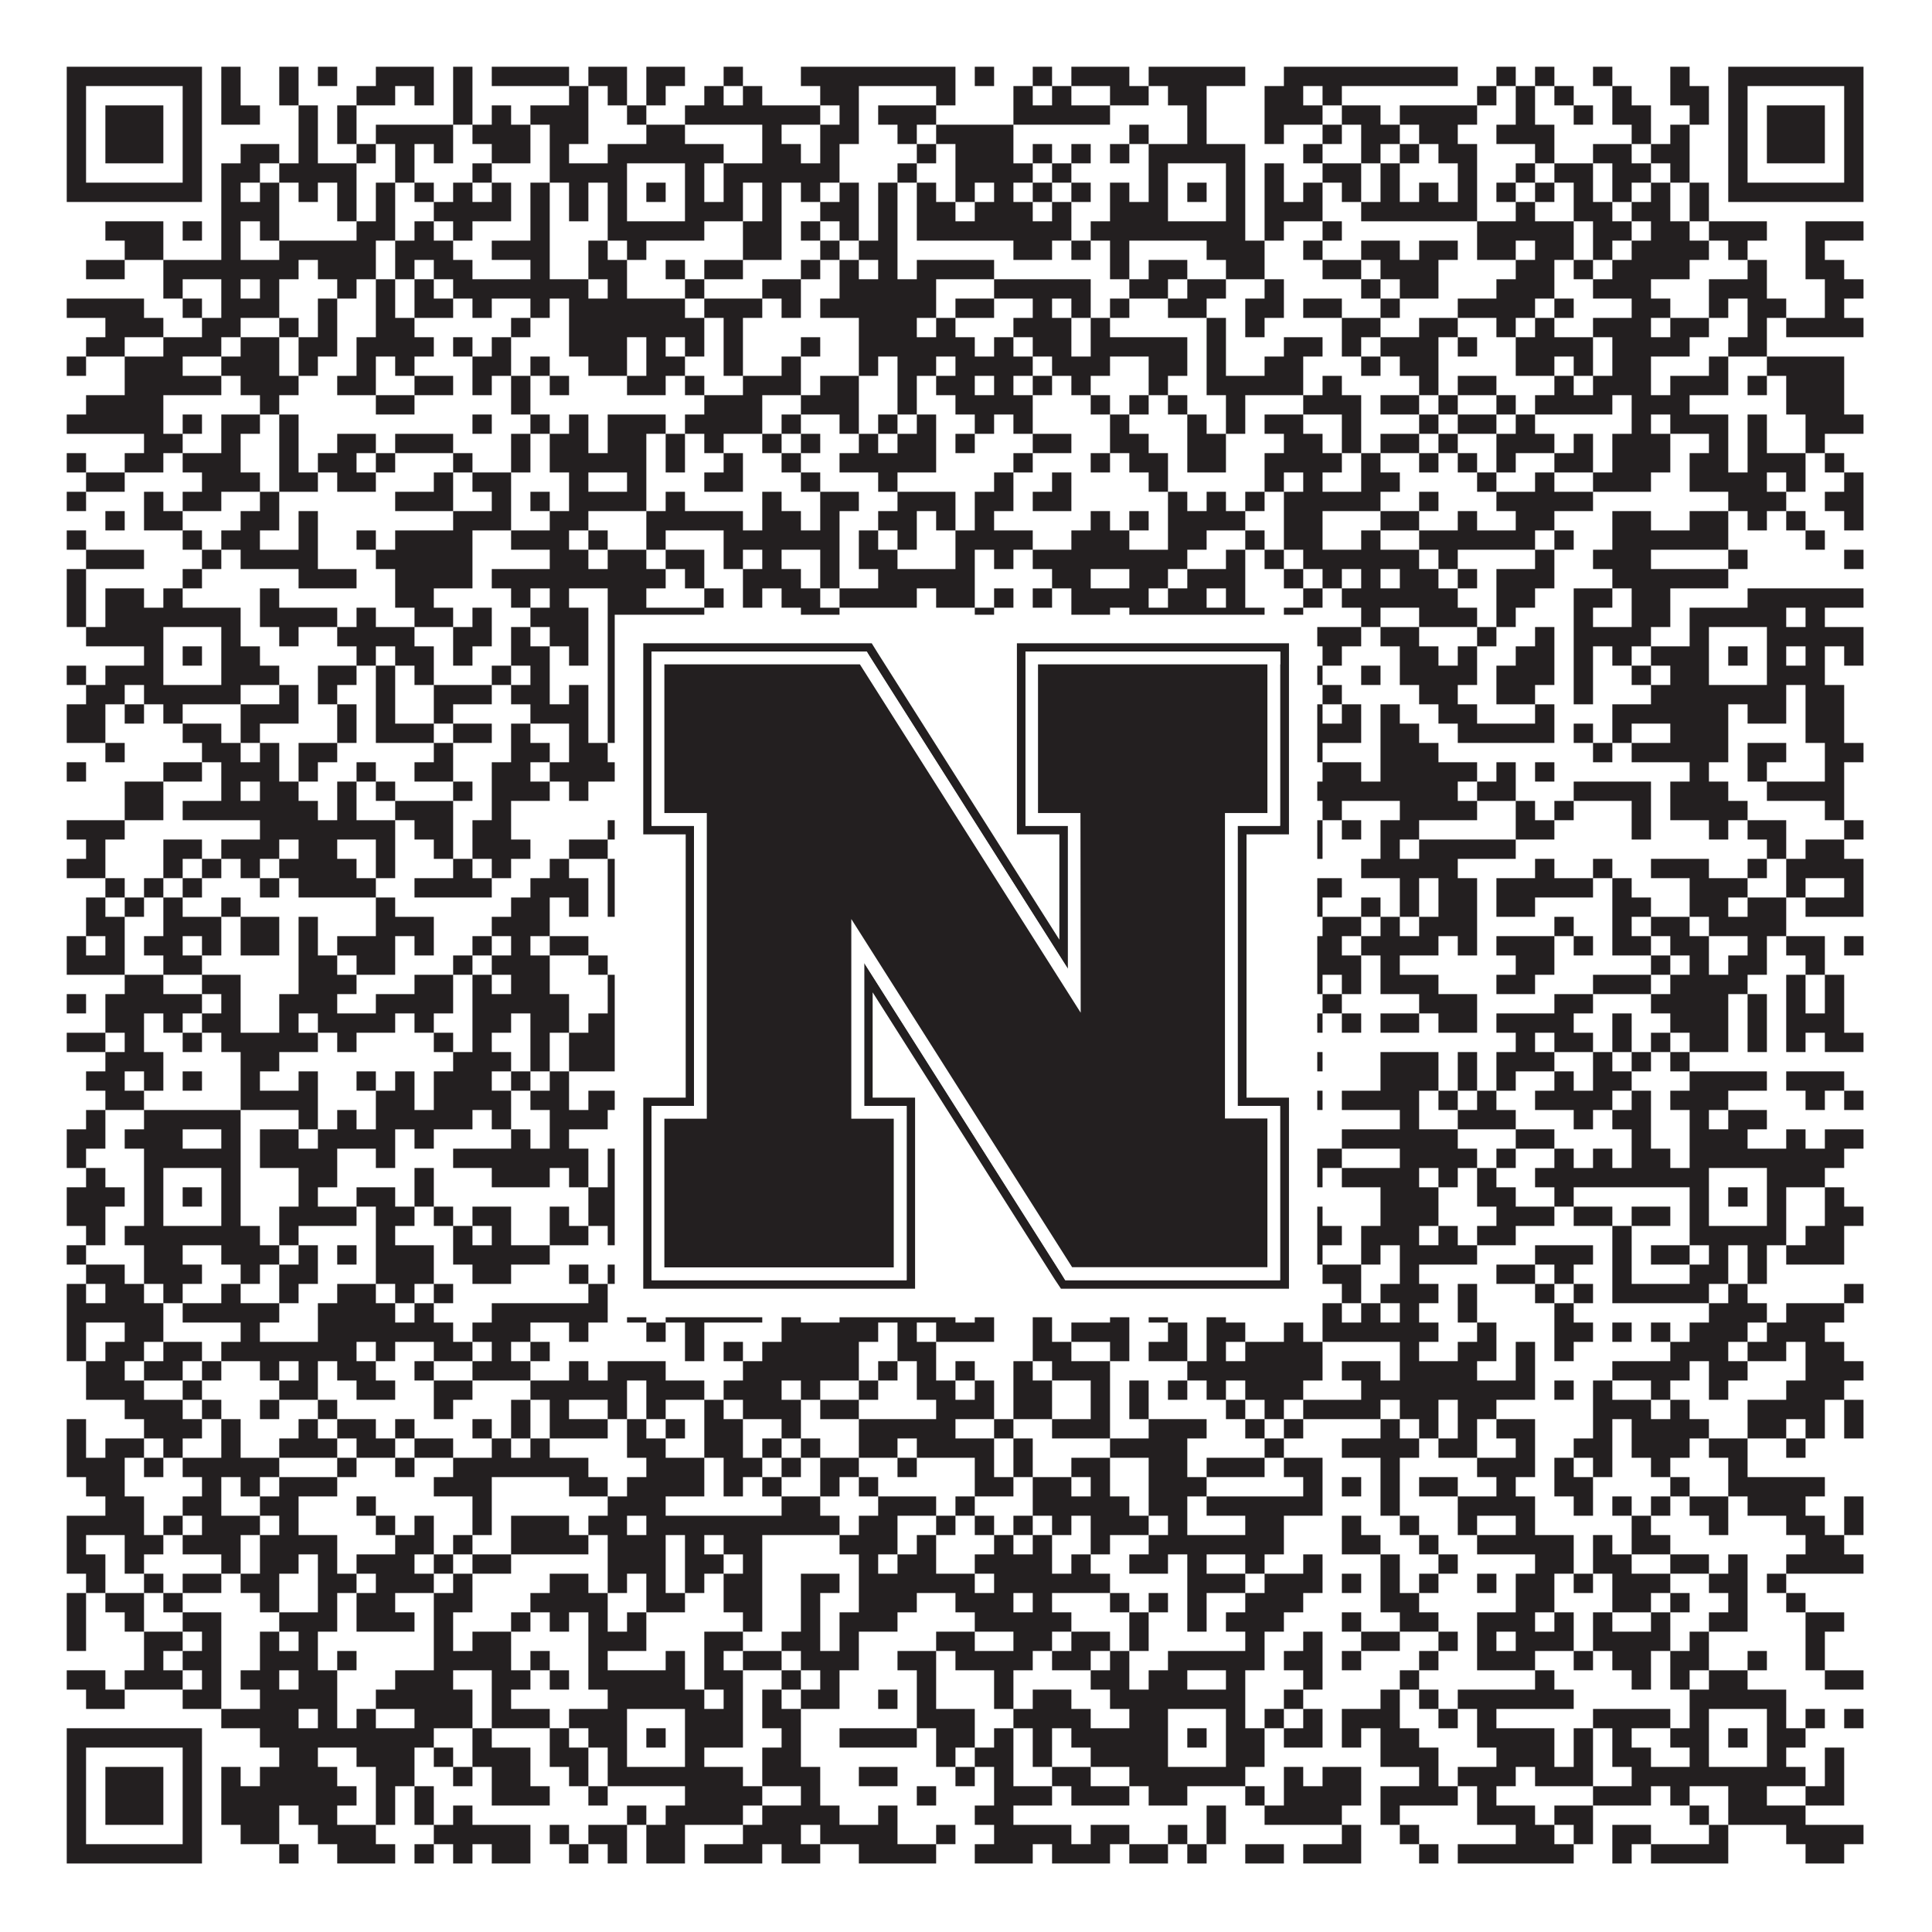
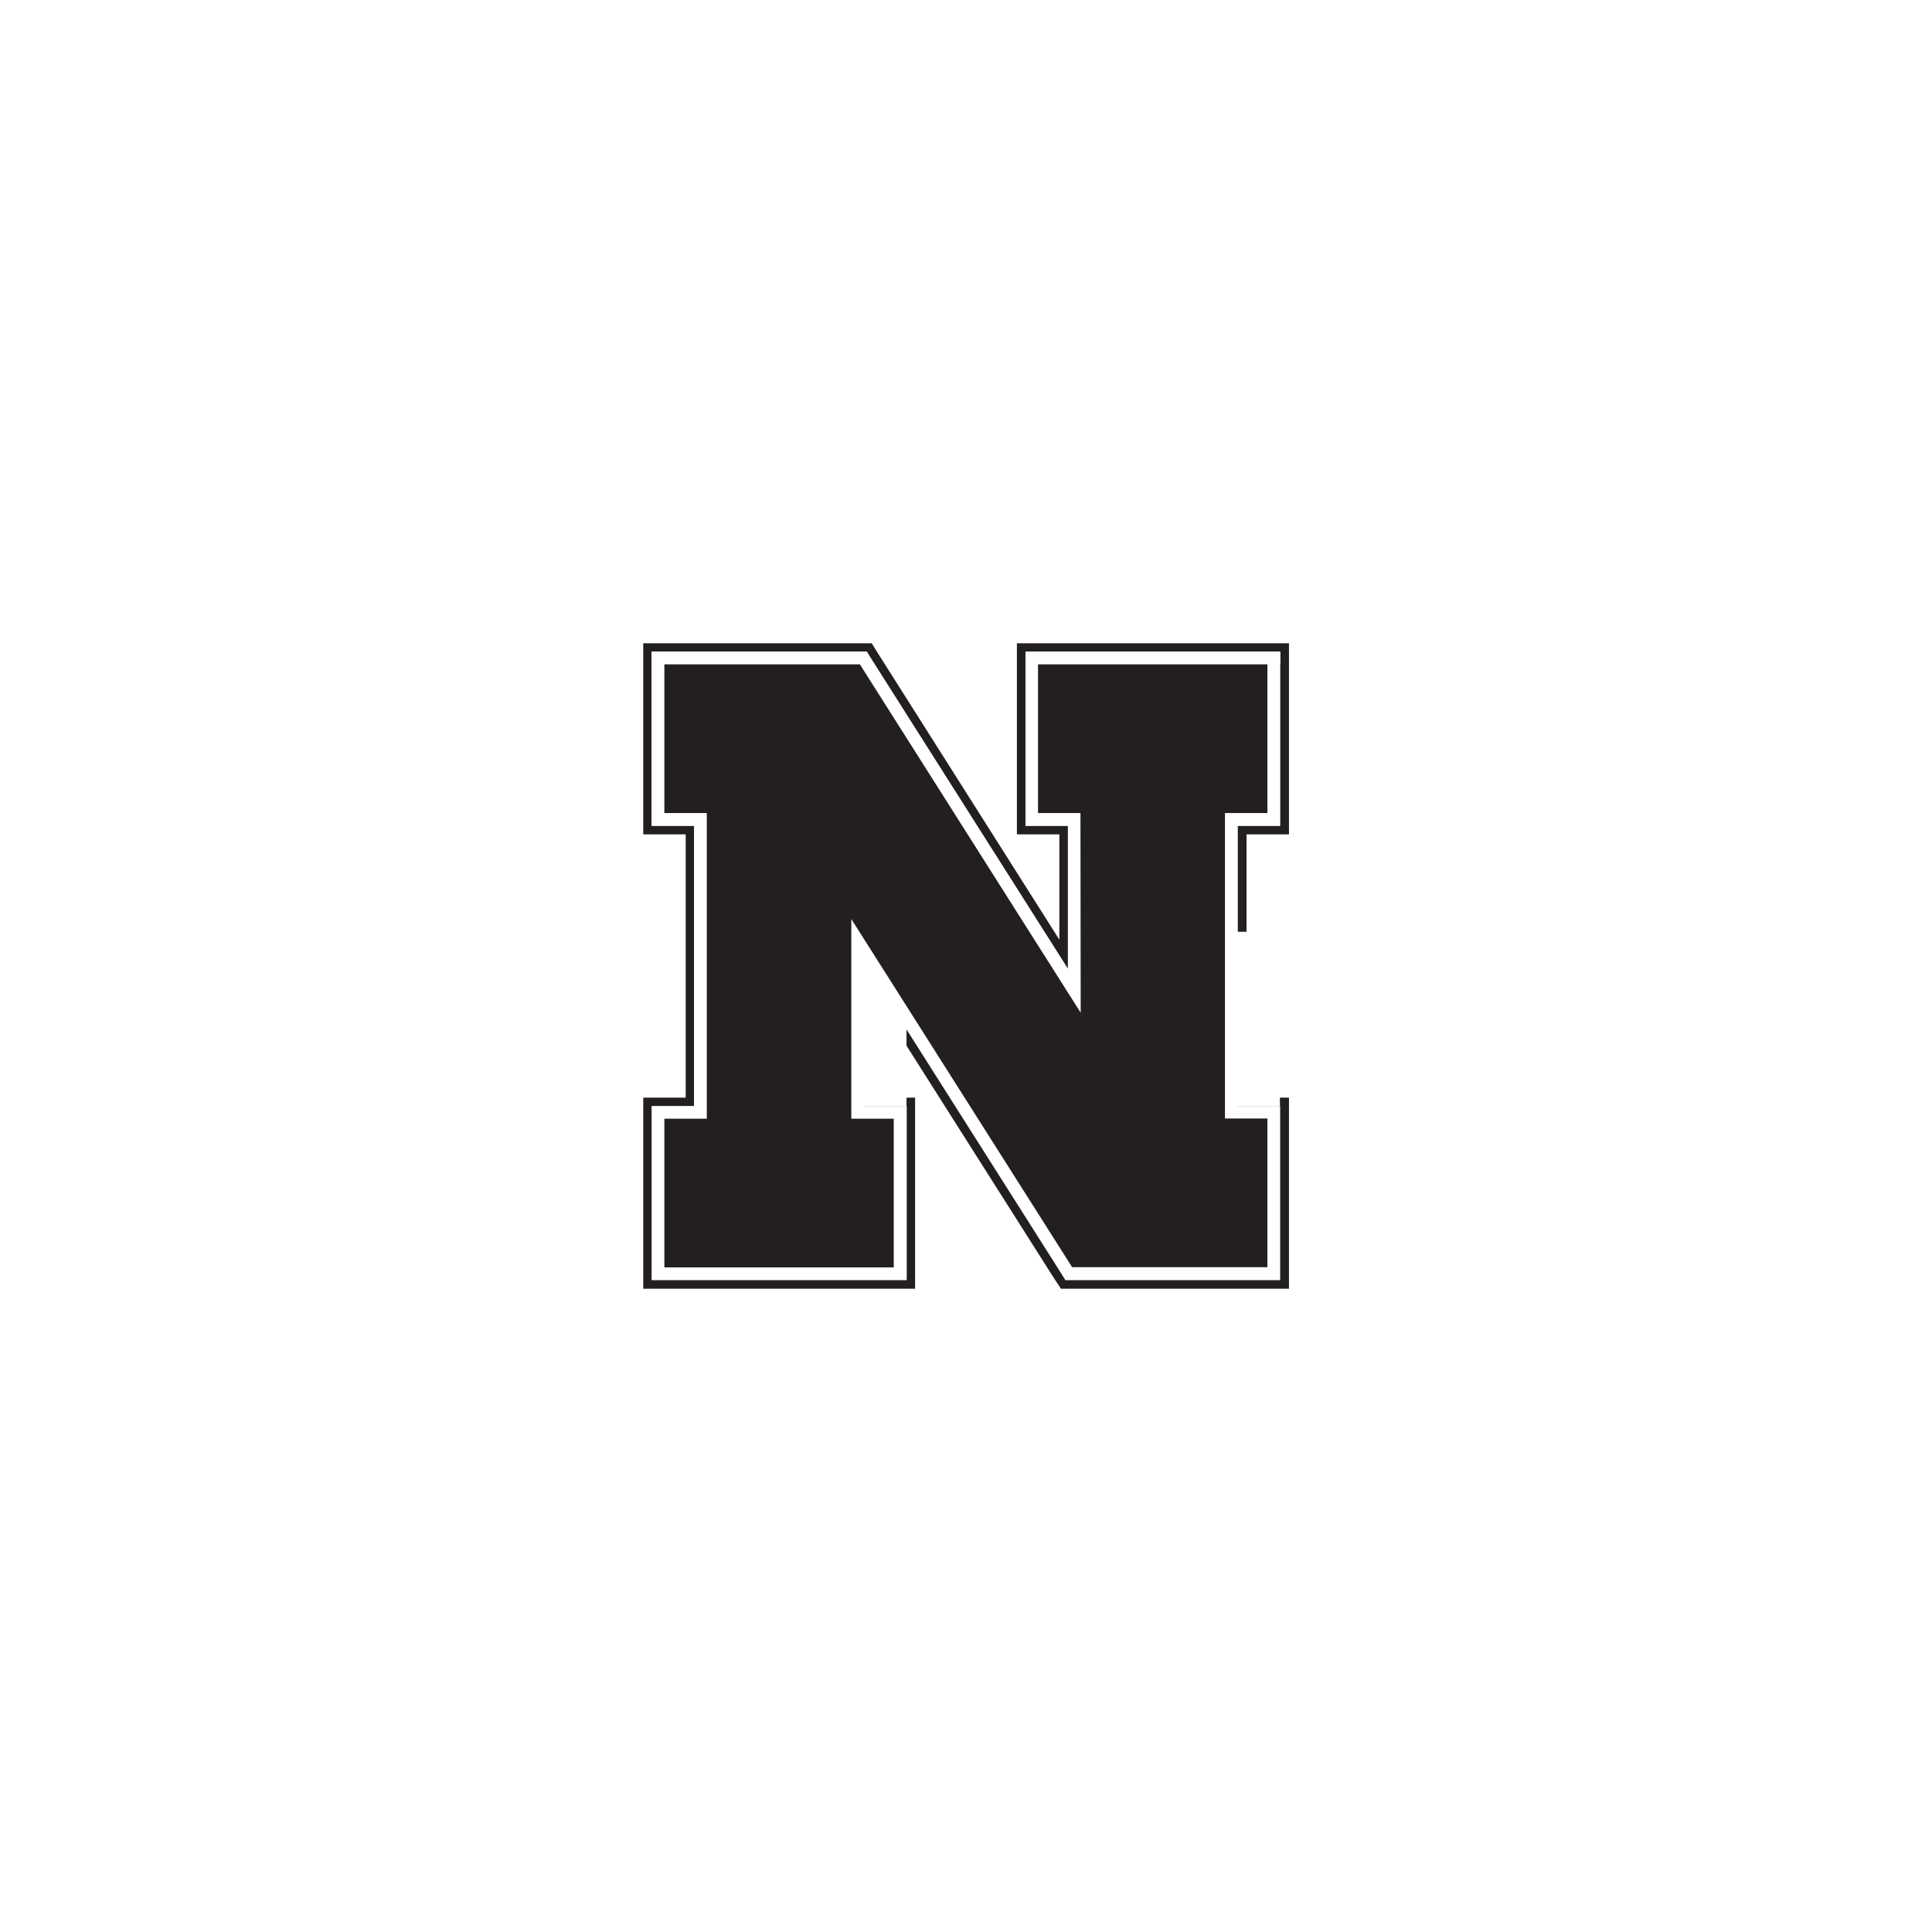
<svg xmlns="http://www.w3.org/2000/svg" version="1.1" width="1100px" height="1100px" viewBox="0 0 1100 1100">
-   <rect x="0" y="0" width="1100" height="1100" fill="#ffffff" fill-opacity="1" />
-   <path fill="#231f20" fill-opacity="1" d="M38,38L115,38L115,49L38,49ZM126,38L137,38L137,49L126,49ZM159,38L170,38L170,49L159,49ZM181,38L192,38L192,49L181,49ZM214,38L247,38L247,49L214,49ZM258,38L269,38L269,49L258,49ZM280,38L324,38L324,49L280,49ZM335,38L357,38L357,49L335,49ZM368,38L390,38L390,49L368,49ZM412,38L423,38L423,49L412,49ZM456,38L544,38L544,49L456,49ZM555,38L566,38L566,49L555,49ZM588,38L599,38L599,49L588,49ZM610,38L643,38L643,49L610,49ZM654,38L709,38L709,49L654,49ZM731,38L830,38L830,49L731,49ZM852,38L863,38L863,49L852,49ZM874,38L885,38L885,49L874,49ZM907,38L918,38L918,49L907,49ZM951,38L962,38L962,49L951,49ZM984,38L1061,38L1061,49L984,49ZM38,49L49,49L49,60L38,60ZM104,49L115,49L115,60L104,60ZM126,49L137,49L137,60L126,60ZM159,49L170,49L170,60L159,60ZM203,49L225,49L225,60L203,60ZM236,49L247,49L247,60L236,60ZM258,49L269,49L269,60L258,60ZM324,49L335,49L335,60L324,60ZM346,49L357,49L357,60L346,60ZM368,49L379,49L379,60L368,60ZM401,49L412,49L412,60L401,60ZM423,49L434,49L434,60L423,60ZM467,49L489,49L489,60L467,60ZM533,49L544,49L544,60L533,60ZM577,49L588,49L588,60L577,60ZM599,49L610,49L610,60L599,60ZM632,49L654,49L654,60L632,60ZM665,49L687,49L687,60L665,60ZM720,49L742,49L742,60L720,60ZM753,49L764,49L764,60L753,60ZM841,49L852,49L852,60L841,60ZM863,49L874,49L874,60L863,60ZM885,49L896,49L896,60L885,60ZM918,49L929,49L929,60L918,60ZM951,49L973,49L973,60L951,60ZM984,49L995,49L995,60L984,60ZM1050,49L1061,49L1061,60L1050,60ZM38,60L49,60L49,71L38,71ZM60,60L93,60L93,71L60,71ZM104,60L115,60L115,71L104,71ZM126,60L148,60L148,71L126,71ZM170,60L181,60L181,71L170,71ZM192,60L203,60L203,71L192,71ZM258,60L269,60L269,71L258,71ZM280,60L291,60L291,71L280,71ZM302,60L335,60L335,71L302,71ZM357,60L368,60L368,71L357,71ZM390,60L467,60L467,71L390,71ZM478,60L489,60L489,71L478,71ZM500,60L533,60L533,71L500,71ZM577,60L632,60L632,71L577,71ZM676,60L687,60L687,71L676,71ZM720,60L753,60L753,71L720,71ZM764,60L786,60L786,71L764,71ZM797,60L841,60L841,71L797,71ZM863,60L874,60L874,71L863,71ZM896,60L907,60L907,71L896,71ZM918,60L940,60L940,71L918,71ZM962,60L973,60L973,71L962,71ZM984,60L995,60L995,71L984,71ZM1006,60L1039,60L1039,71L1006,71ZM1050,60L1061,60L1061,71L1050,71ZM38,71L49,71L49,82L38,82ZM60,71L93,71L93,82L60,82ZM104,71L115,71L115,82L104,82ZM170,71L181,71L181,82L170,82ZM192,71L203,71L203,82L192,82ZM214,71L258,71L258,82L214,82ZM269,71L302,71L302,82L269,82ZM313,71L335,71L335,82L313,82ZM368,71L390,71L390,82L368,82ZM434,71L445,71L445,82L434,82ZM467,71L489,71L489,82L467,82ZM511,71L522,71L522,82L511,82ZM533,71L577,71L577,82L533,82ZM643,71L654,71L654,82L643,82ZM676,71L687,71L687,82L676,82ZM720,71L731,71L731,82L720,82ZM753,71L764,71L764,82L753,82ZM775,71L797,71L797,82L775,82ZM808,71L830,71L830,82L808,82ZM852,71L885,71L885,82L852,82ZM929,71L940,71L940,82L929,82ZM951,71L962,71L962,82L951,82ZM984,71L995,71L995,82L984,82ZM1006,71L1039,71L1039,82L1006,82ZM1050,71L1061,71L1061,82L1050,82ZM38,82L49,82L49,93L38,93ZM60,82L93,82L93,93L60,93ZM104,82L115,82L115,93L104,93ZM137,82L159,82L159,93L137,93ZM170,82L181,82L181,93L170,93ZM203,82L214,82L214,93L203,93ZM225,82L236,82L236,93L225,93ZM247,82L258,82L258,93L247,93ZM280,82L302,82L302,93L280,93ZM313,82L324,82L324,93L313,93ZM346,82L412,82L412,93L346,93ZM434,82L456,82L456,93L434,93ZM467,82L478,82L478,93L467,93ZM522,82L533,82L533,93L522,93ZM544,82L577,82L577,93L544,93ZM588,82L599,82L599,93L588,93ZM610,82L621,82L621,93L610,93ZM632,82L643,82L643,93L632,93ZM654,82L709,82L709,93L654,93ZM742,82L753,82L753,93L742,93ZM775,82L786,82L786,93L775,93ZM797,82L808,82L808,93L797,93ZM819,82L841,82L841,93L819,93ZM874,82L885,82L885,93L874,93ZM907,82L929,82L929,93L907,93ZM940,82L962,82L962,93L940,93ZM984,82L995,82L995,93L984,93ZM1006,82L1039,82L1039,93L1006,93ZM1050,82L1061,82L1061,93L1050,93ZM38,93L49,93L49,104L38,104ZM104,93L115,93L115,104L104,104ZM126,93L148,93L148,104L126,104ZM159,93L203,93L203,104L159,104ZM225,93L236,93L236,104L225,104ZM269,93L280,93L280,104L269,104ZM313,93L357,93L357,104L313,104ZM390,93L401,93L401,104L390,104ZM412,93L478,93L478,104L412,104ZM511,93L522,93L522,104L511,104ZM544,93L588,93L588,104L544,104ZM599,93L610,93L610,104L599,104ZM654,93L665,93L665,104L654,104ZM698,93L709,93L709,104L698,104ZM720,93L731,93L731,104L720,104ZM753,93L775,93L775,104L753,104ZM786,93L797,93L797,104L786,104ZM830,93L841,93L841,104L830,104ZM863,93L874,93L874,104L863,104ZM885,93L907,93L907,104L885,104ZM918,93L940,93L940,104L918,104ZM951,93L962,93L962,104L951,104ZM984,93L995,93L995,104L984,104ZM1050,93L1061,93L1061,104L1050,104ZM38,104L115,104L115,115L38,115ZM126,104L137,104L137,115L126,115ZM148,104L159,104L159,115L148,115ZM170,104L181,104L181,115L170,115ZM192,104L203,104L203,115L192,115ZM214,104L225,104L225,115L214,115ZM236,104L247,104L247,115L236,115ZM258,104L269,104L269,115L258,115ZM280,104L291,104L291,115L280,115ZM302,104L313,104L313,115L302,115ZM324,104L335,104L335,115L324,115ZM346,104L357,104L357,115L346,115ZM368,104L379,104L379,115L368,115ZM390,104L401,104L401,115L390,115ZM412,104L423,104L423,115L412,115ZM434,104L445,104L445,115L434,115ZM456,104L467,104L467,115L456,115ZM478,104L489,104L489,115L478,115ZM500,104L511,104L511,115L500,115ZM522,104L533,104L533,115L522,115ZM544,104L555,104L555,115L544,115ZM566,104L577,104L577,115L566,115ZM588,104L599,104L599,115L588,115ZM610,104L621,104L621,115L610,115ZM632,104L643,104L643,115L632,115ZM654,104L665,104L665,115L654,115ZM676,104L687,104L687,115L676,115ZM698,104L709,104L709,115L698,115ZM720,104L731,104L731,115L720,115ZM742,104L753,104L753,115L742,115ZM764,104L775,104L775,115L764,115ZM786,104L797,104L797,115L786,115ZM808,104L819,104L819,115L808,115ZM830,104L841,104L841,115L830,115ZM852,104L863,104L863,115L852,115ZM874,104L885,104L885,115L874,115ZM896,104L907,104L907,115L896,115ZM918,104L929,104L929,115L918,115ZM940,104L951,104L951,115L940,115ZM962,104L973,104L973,115L962,115ZM984,104L1061,104L1061,115L984,115ZM126,115L159,115L159,126L126,126ZM192,115L203,115L203,126L192,126ZM214,115L225,115L225,126L214,126ZM247,115L291,115L291,126L247,126ZM302,115L313,115L313,126L302,126ZM324,115L335,115L335,126L324,126ZM346,115L357,115L357,126L346,126ZM390,115L423,115L423,126L390,126ZM434,115L445,115L445,126L434,126ZM467,115L489,115L489,126L467,126ZM500,115L511,115L511,126L500,126ZM522,115L544,115L544,126L522,126ZM555,115L588,115L588,126L555,126ZM599,115L610,115L610,126L599,126ZM632,115L665,115L665,126L632,126ZM698,115L709,115L709,126L698,126ZM720,115L753,115L753,126L720,126ZM775,115L841,115L841,126L775,126ZM863,115L874,115L874,126L863,126ZM896,115L918,115L918,126L896,126ZM929,115L951,115L951,126L929,126ZM962,115L973,115L973,126L962,126ZM60,126L93,126L93,137L60,137ZM104,126L115,126L115,137L104,137ZM126,126L137,126L137,137L126,137ZM148,126L159,126L159,137L148,137ZM203,126L225,126L225,137L203,137ZM236,126L247,126L247,137L236,137ZM258,126L269,126L269,137L258,137ZM302,126L313,126L313,137L302,137ZM346,126L401,126L401,137L346,137ZM423,126L445,126L445,137L423,137ZM456,126L467,126L467,137L456,137ZM478,126L489,126L489,137L478,137ZM500,126L511,126L511,137L500,137ZM522,126L610,126L610,137L522,137ZM621,126L709,126L709,137L621,137ZM720,126L731,126L731,137L720,137ZM753,126L764,126L764,137L753,137ZM841,126L896,126L896,137L841,137ZM907,126L929,126L929,137L907,137ZM940,126L962,126L962,137L940,137ZM973,126L1006,126L1006,137L973,137ZM1028,126L1061,126L1061,137L1028,137ZM71,137L93,137L93,148L71,148ZM126,137L137,137L137,148L126,148ZM159,137L214,137L214,148L159,148ZM225,137L258,137L258,148L225,148ZM280,137L313,137L313,148L280,148ZM335,137L346,137L346,148L335,148ZM357,137L368,137L368,148L357,148ZM423,137L445,137L445,148L423,148ZM467,137L478,137L478,148L467,148ZM489,137L511,137L511,148L489,148ZM577,137L599,137L599,148L577,148ZM610,137L621,137L621,148L610,148ZM632,137L643,137L643,148L632,148ZM687,137L720,137L720,148L687,148ZM742,137L753,137L753,148L742,148ZM775,137L797,137L797,148L775,148ZM808,137L830,137L830,148L808,148ZM841,137L863,137L863,148L841,148ZM874,137L896,137L896,148L874,148ZM907,137L918,137L918,148L907,148ZM929,137L973,137L973,148L929,148ZM984,137L995,137L995,148L984,148ZM1028,137L1039,137L1039,148L1028,148ZM49,148L71,148L71,159L49,159ZM93,148L170,148L170,159L93,159ZM181,148L214,148L214,159L181,159ZM225,148L236,148L236,159L225,159ZM247,148L269,148L269,159L247,159ZM302,148L313,148L313,159L302,159ZM335,148L357,148L357,159L335,159ZM379,148L390,148L390,159L379,159ZM401,148L423,148L423,159L401,159ZM456,148L467,148L467,159L456,159ZM478,148L489,148L489,159L478,159ZM500,148L511,148L511,159L500,159ZM522,148L566,148L566,159L522,159ZM632,148L643,148L643,159L632,159ZM654,148L676,148L676,159L654,159ZM698,148L720,148L720,159L698,159ZM753,148L775,148L775,159L753,159ZM786,148L819,148L819,159L786,159ZM863,148L885,148L885,159L863,159ZM896,148L907,148L907,159L896,159ZM918,148L962,148L962,159L918,159ZM995,148L1006,148L1006,159L995,159ZM1028,148L1050,148L1050,159L1028,159ZM93,159L104,159L104,170L93,170ZM126,159L137,159L137,170L126,170ZM148,159L159,159L159,170L148,170ZM192,159L203,159L203,170L192,170ZM214,159L225,159L225,170L214,170ZM236,159L247,159L247,170L236,170ZM258,159L335,159L335,170L258,170ZM346,159L357,159L357,170L346,170ZM390,159L401,159L401,170L390,170ZM434,159L456,159L456,170L434,170ZM478,159L533,159L533,170L478,170ZM566,159L621,159L621,170L566,170ZM643,159L665,159L665,170L643,170ZM676,159L698,159L698,170L676,170ZM720,159L731,159L731,170L720,170ZM775,159L786,159L786,170L775,170ZM797,159L819,159L819,170L797,170ZM852,159L885,159L885,170L852,170ZM907,159L940,159L940,170L907,170ZM973,159L1006,159L1006,170L973,170ZM1039,159L1061,159L1061,170L1039,170ZM38,170L82,170L82,181L38,181ZM104,170L115,170L115,181L104,181ZM126,170L159,170L159,181L126,181ZM181,170L192,170L192,181L181,181ZM214,170L225,170L225,181L214,181ZM236,170L258,170L258,181L236,181ZM269,170L280,170L280,181L269,181ZM302,170L313,170L313,181L302,181ZM324,170L390,170L390,181L324,181ZM401,170L434,170L434,181L401,181ZM445,170L456,170L456,181L445,181ZM467,170L533,170L533,181L467,181ZM544,170L566,170L566,181L544,181ZM588,170L599,170L599,181L588,181ZM610,170L621,170L621,181L610,181ZM632,170L643,170L643,181L632,181ZM665,170L687,170L687,181L665,181ZM709,170L731,170L731,181L709,181ZM742,170L764,170L764,181L742,181ZM786,170L797,170L797,181L786,181ZM830,170L874,170L874,181L830,181ZM885,170L896,170L896,181L885,181ZM929,170L951,170L951,181L929,181ZM973,170L984,170L984,181L973,181ZM995,170L1017,170L1017,181L995,181ZM1039,170L1050,170L1050,181L1039,181ZM60,181L93,181L93,192L60,192ZM115,181L137,181L137,192L115,192ZM159,181L170,181L170,192L159,192ZM181,181L192,181L192,192L181,192ZM214,181L236,181L236,192L214,192ZM291,181L302,181L302,192L291,192ZM324,181L401,181L401,192L324,192ZM412,181L423,181L423,192L412,192ZM489,181L522,181L522,192L489,192ZM533,181L544,181L544,192L533,192ZM577,181L610,181L610,192L577,192ZM621,181L632,181L632,192L621,192ZM687,181L698,181L698,192L687,192ZM709,181L720,181L720,192L709,192ZM764,181L786,181L786,192L764,192ZM808,181L830,181L830,192L808,192ZM852,181L863,181L863,192L852,192ZM874,181L885,181L885,192L874,192ZM907,181L940,181L940,192L907,192ZM951,181L973,181L973,192L951,192ZM995,181L1006,181L1006,192L995,192ZM1017,181L1061,181L1061,192L1017,192ZM49,192L71,192L71,203L49,203ZM93,192L126,192L126,203L93,203ZM137,192L159,192L159,203L137,203ZM170,192L192,192L192,203L170,203ZM203,192L247,192L247,203L203,203ZM258,192L269,192L269,203L258,203ZM280,192L291,192L291,203L280,203ZM324,192L357,192L357,203L324,203ZM368,192L379,192L379,203L368,203ZM390,192L401,192L401,203L390,203ZM412,192L423,192L423,203L412,203ZM456,192L467,192L467,203L456,203ZM489,192L555,192L555,203L489,203ZM566,192L577,192L577,203L566,203ZM588,192L610,192L610,203L588,203ZM621,192L676,192L676,203L621,203ZM687,192L698,192L698,203L687,203ZM731,192L753,192L753,203L731,203ZM764,192L775,192L775,203L764,203ZM786,192L819,192L819,203L786,203ZM830,192L841,192L841,203L830,203ZM863,192L907,192L907,203L863,203ZM918,192L962,192L962,203L918,203ZM984,192L1006,192L1006,203L984,203ZM38,203L49,203L49,214L38,214ZM71,203L104,203L104,214L71,214ZM126,203L159,203L159,214L126,214ZM170,203L181,203L181,214L170,214ZM203,203L214,203L214,214L203,214ZM225,203L236,203L236,214L225,214ZM269,203L291,203L291,214L269,214ZM302,203L313,203L313,214L302,214ZM335,203L357,203L357,214L335,214ZM368,203L390,203L390,214L368,214ZM412,203L423,203L423,214L412,214ZM445,203L456,203L456,214L445,214ZM489,203L500,203L500,214L489,214ZM511,203L533,203L533,214L511,214ZM544,203L588,203L588,214L544,214ZM599,203L632,203L632,214L599,214ZM654,203L676,203L676,214L654,214ZM687,203L698,203L698,214L687,214ZM720,203L742,203L742,214L720,214ZM775,203L786,203L786,214L775,214ZM797,203L819,203L819,214L797,214ZM863,203L885,203L885,214L863,214ZM896,203L907,203L907,214L896,214ZM918,203L940,203L940,214L918,214ZM973,203L984,203L984,214L973,214ZM1006,203L1050,203L1050,214L1006,214ZM71,214L126,214L126,225L71,225ZM137,214L170,214L170,225L137,225ZM192,214L214,214L214,225L192,225ZM236,214L258,214L258,225L236,225ZM269,214L280,214L280,225L269,225ZM291,214L302,214L302,225L291,225ZM313,214L324,214L324,225L313,225ZM357,214L379,214L379,225L357,225ZM390,214L401,214L401,225L390,225ZM423,214L456,214L456,225L423,225ZM467,214L489,214L489,225L467,225ZM511,214L522,214L522,225L511,225ZM533,214L555,214L555,225L533,225ZM566,214L577,214L577,225L566,225ZM588,214L599,214L599,225L588,225ZM610,214L621,214L621,225L610,225ZM654,214L665,214L665,225L654,225ZM687,214L742,214L742,225L687,225ZM753,214L764,214L764,225L753,225ZM808,214L819,214L819,225L808,225ZM830,214L852,214L852,225L830,225ZM885,214L896,214L896,225L885,225ZM907,214L940,214L940,225L907,225ZM951,214L984,214L984,225L951,225ZM995,214L1006,214L1006,225L995,225ZM1017,214L1050,214L1050,225L1017,225ZM49,225L93,225L93,236L49,236ZM148,225L159,225L159,236L148,236ZM214,225L236,225L236,236L214,236ZM291,225L302,225L302,236L291,236ZM401,225L434,225L434,236L401,236ZM456,225L489,225L489,236L456,236ZM511,225L522,225L522,236L511,236ZM544,225L588,225L588,236L544,236ZM621,225L632,225L632,236L621,236ZM643,225L654,225L654,236L643,236ZM665,225L676,225L676,236L665,236ZM698,225L709,225L709,236L698,236ZM742,225L775,225L775,236L742,236ZM786,225L808,225L808,236L786,236ZM819,225L830,225L830,236L819,236ZM852,225L863,225L863,236L852,236ZM874,225L918,225L918,236L874,236ZM929,225L962,225L962,236L929,236ZM1017,225L1050,225L1050,236L1017,236ZM38,236L93,236L93,247L38,247ZM104,236L115,236L115,247L104,247ZM126,236L148,236L148,247L126,247ZM159,236L170,236L170,247L159,247ZM269,236L280,236L280,247L269,247ZM302,236L313,236L313,247L302,247ZM324,236L335,236L335,247L324,247ZM346,236L379,236L379,247L346,247ZM390,236L434,236L434,247L390,247ZM445,236L456,236L456,247L445,247ZM478,236L489,236L489,247L478,247ZM500,236L511,236L511,247L500,247ZM522,236L533,236L533,247L522,247ZM555,236L566,236L566,247L555,247ZM577,236L588,236L588,247L577,247ZM632,236L643,236L643,247L632,247ZM676,236L687,236L687,247L676,247ZM698,236L709,236L709,247L698,247ZM720,236L742,236L742,247L720,247ZM764,236L775,236L775,247L764,247ZM808,236L819,236L819,247L808,247ZM830,236L852,236L852,247L830,247ZM863,236L874,236L874,247L863,247ZM929,236L940,236L940,247L929,247ZM951,236L984,236L984,247L951,247ZM995,236L1006,236L1006,247L995,247ZM1028,236L1061,236L1061,247L1028,247ZM82,247L104,247L104,258L82,258ZM126,247L137,247L137,258L126,258ZM159,247L170,247L170,258L159,258ZM192,247L214,247L214,258L192,258ZM225,247L258,247L258,258L225,258ZM291,247L302,247L302,258L291,258ZM313,247L335,247L335,258L313,258ZM346,247L368,247L368,258L346,258ZM379,247L390,247L390,258L379,258ZM401,247L412,247L412,258L401,258ZM434,247L445,247L445,258L434,258ZM456,247L467,247L467,258L456,258ZM489,247L500,247L500,258L489,258ZM511,247L533,247L533,258L511,258ZM544,247L555,247L555,258L544,258ZM588,247L610,247L610,258L588,258ZM632,247L654,247L654,258L632,258ZM676,247L698,247L698,258L676,258ZM731,247L753,247L753,258L731,258ZM764,247L775,247L775,258L764,258ZM786,247L808,247L808,258L786,258ZM819,247L830,247L830,258L819,258ZM852,247L885,247L885,258L852,258ZM896,247L907,247L907,258L896,258ZM918,247L951,247L951,258L918,258ZM973,247L984,247L984,258L973,258ZM995,247L1006,247L1006,258L995,258ZM1028,247L1039,247L1039,258L1028,258ZM38,258L49,258L49,269L38,269ZM71,258L93,258L93,269L71,269ZM104,258L137,258L137,269L104,269ZM159,258L170,258L170,269L159,269ZM181,258L203,258L203,269L181,269ZM214,258L225,258L225,269L214,269ZM258,258L269,258L269,269L258,269ZM291,258L302,258L302,269L291,269ZM313,258L368,258L368,269L313,269ZM379,258L390,258L390,269L379,269ZM412,258L423,258L423,269L412,269ZM445,258L456,258L456,269L445,269ZM478,258L533,258L533,269L478,269ZM577,258L588,258L588,269L577,269ZM621,258L632,258L632,269L621,269ZM643,258L665,258L665,269L643,269ZM676,258L698,258L698,269L676,269ZM720,258L764,258L764,269L720,269ZM775,258L786,258L786,269L775,269ZM808,258L819,258L819,269L808,269ZM830,258L841,258L841,269L830,269ZM852,258L863,258L863,269L852,269ZM885,258L907,258L907,269L885,269ZM918,258L951,258L951,269L918,269ZM962,258L984,258L984,269L962,269ZM995,258L1028,258L1028,269L995,269ZM1039,258L1050,258L1050,269L1039,269ZM49,269L71,269L71,280L49,280ZM115,269L148,269L148,280L115,280ZM159,269L181,269L181,280L159,280ZM192,269L214,269L214,280L192,280ZM247,269L258,269L258,280L247,280ZM269,269L291,269L291,280L269,280ZM324,269L335,269L335,280L324,280ZM357,269L368,269L368,280L357,280ZM401,269L423,269L423,280L401,280ZM456,269L467,269L467,280L456,280ZM500,269L511,269L511,280L500,280ZM566,269L577,269L577,280L566,280ZM599,269L610,269L610,280L599,280ZM654,269L665,269L665,280L654,280ZM720,269L731,269L731,280L720,280ZM742,269L753,269L753,280L742,280ZM775,269L797,269L797,280L775,280ZM841,269L852,269L852,280L841,280ZM874,269L885,269L885,280L874,280ZM907,269L940,269L940,280L907,280ZM962,269L1006,269L1006,280L962,280ZM1017,269L1028,269L1028,280L1017,280ZM1050,269L1061,269L1061,280L1050,280ZM38,280L49,280L49,291L38,291ZM82,280L93,280L93,291L82,291ZM104,280L126,280L126,291L104,291ZM148,280L159,280L159,291L148,291ZM225,280L258,280L258,291L225,291ZM280,280L291,280L291,291L280,291ZM302,280L313,280L313,291L302,291ZM324,280L368,280L368,291L324,291ZM379,280L390,280L390,291L379,291ZM434,280L445,280L445,291L434,291ZM467,280L489,280L489,291L467,291ZM511,280L544,280L544,291L511,291ZM555,280L577,280L577,291L555,291ZM588,280L610,280L610,291L588,291ZM665,280L676,280L676,291L665,291ZM687,280L698,280L698,291L687,291ZM709,280L720,280L720,291L709,291ZM731,280L786,280L786,291L731,291ZM808,280L819,280L819,291L808,291ZM852,280L907,280L907,291L852,291ZM984,280L1017,280L1017,291L984,291ZM1039,280L1061,280L1061,291L1039,291ZM60,291L71,291L71,302L60,302ZM82,291L104,291L104,302L82,302ZM137,291L159,291L159,302L137,302ZM170,291L181,291L181,302L170,302ZM258,291L291,291L291,302L258,302ZM313,291L335,291L335,302L313,302ZM368,291L423,291L423,302L368,302ZM434,291L456,291L456,302L434,302ZM467,291L478,291L478,302L467,302ZM500,291L522,291L522,302L500,302ZM533,291L544,291L544,302L533,302ZM555,291L566,291L566,302L555,302ZM621,291L632,291L632,302L621,302ZM643,291L654,291L654,302L643,302ZM665,291L709,291L709,302L665,302ZM731,291L753,291L753,302L731,302ZM786,291L808,291L808,302L786,302ZM830,291L841,291L841,302L830,302ZM863,291L885,291L885,302L863,302ZM918,291L940,291L940,302L918,302ZM962,291L984,291L984,302L962,302ZM995,291L1006,291L1006,302L995,302ZM1017,291L1028,291L1028,302L1017,302ZM1050,291L1061,291L1061,302L1050,302ZM38,302L49,302L49,313L38,313ZM104,302L115,302L115,313L104,313ZM126,302L148,302L148,313L126,313ZM170,302L181,302L181,313L170,313ZM203,302L214,302L214,313L203,313ZM225,302L269,302L269,313L225,313ZM291,302L324,302L324,313L291,313ZM335,302L346,302L346,313L335,313ZM368,302L379,302L379,313L368,313ZM412,302L478,302L478,313L412,313ZM489,302L500,302L500,313L489,313ZM511,302L522,302L522,313L511,313ZM544,302L588,302L588,313L544,313ZM610,302L643,302L643,313L610,313ZM665,302L687,302L687,313L665,313ZM709,302L720,302L720,313L709,313ZM731,302L753,302L753,313L731,313ZM775,302L786,302L786,313L775,313ZM808,302L874,302L874,313L808,313ZM885,302L896,302L896,313L885,313ZM918,302L984,302L984,313L918,313ZM1028,302L1039,302L1039,313L1028,313ZM49,313L82,313L82,324L49,324ZM115,313L126,313L126,324L115,324ZM137,313L181,313L181,324L137,324ZM214,313L269,313L269,324L214,324ZM313,313L335,313L335,324L313,324ZM346,313L368,313L368,324L346,324ZM379,313L401,313L401,324L379,324ZM412,313L423,313L423,324L412,324ZM434,313L445,313L445,324L434,324ZM467,313L478,313L478,324L467,324ZM489,313L511,313L511,324L489,324ZM544,313L555,313L555,324L544,324ZM566,313L577,313L577,324L566,324ZM588,313L676,313L676,324L588,324ZM698,313L709,313L709,324L698,324ZM720,313L731,313L731,324L720,324ZM742,313L808,313L808,324L742,324ZM819,313L830,313L830,324L819,324ZM874,313L885,313L885,324L874,324ZM907,313L940,313L940,324L907,324ZM984,313L995,313L995,324L984,324ZM1050,313L1061,313L1061,324L1050,324ZM38,324L49,324L49,335L38,335ZM104,324L115,324L115,335L104,335ZM170,324L203,324L203,335L170,335ZM225,324L269,324L269,335L225,335ZM280,324L379,324L379,335L280,335ZM390,324L401,324L401,335L390,335ZM423,324L456,324L456,335L423,335ZM467,324L478,324L478,335L467,335ZM500,324L555,324L555,335L500,335ZM599,324L621,324L621,335L599,335ZM643,324L665,324L665,335L643,335ZM676,324L709,324L709,335L676,335ZM731,324L742,324L742,335L731,335ZM753,324L764,324L764,335L753,335ZM775,324L786,324L786,335L775,335ZM797,324L819,324L819,335L797,335ZM830,324L841,324L841,335L830,335ZM852,324L885,324L885,335L852,335ZM918,324L984,324L984,335L918,335ZM38,335L49,335L49,346L38,346ZM60,335L82,335L82,346L60,346ZM93,335L104,335L104,346L93,346ZM148,335L159,335L159,346L148,346ZM225,335L247,335L247,346L225,346ZM291,335L302,335L302,346L291,346ZM313,335L324,335L324,346L313,346ZM346,335L368,335L368,346L346,346ZM401,335L412,335L412,346L401,346ZM423,335L434,335L434,346L423,346ZM445,335L467,335L467,346L445,346ZM478,335L522,335L522,346L478,346ZM533,335L555,335L555,346L533,346ZM566,335L577,335L577,346L566,346ZM588,335L599,335L599,346L588,346ZM610,335L654,335L654,346L610,346ZM665,335L687,335L687,346L665,346ZM698,335L709,335L709,346L698,346ZM742,335L753,335L753,346L742,346ZM764,335L830,335L830,346L764,346ZM852,335L874,335L874,346L852,346ZM896,335L918,335L918,346L896,346ZM929,335L951,335L951,346L929,346ZM995,335L1061,335L1061,346L995,346ZM38,346L49,346L49,357L38,357ZM60,346L137,346L137,357L60,357ZM148,346L192,346L192,357L148,357ZM203,346L214,346L214,357L203,357ZM236,346L258,346L258,357L236,357ZM269,346L280,346L280,357L269,357ZM302,346L335,346L335,357L302,357ZM346,346L401,346L401,357L346,357ZM456,346L478,346L478,357L456,357ZM555,346L566,346L566,357L555,357ZM610,346L632,346L632,357L610,357ZM643,346L720,346L720,357L643,357ZM731,346L742,346L742,357L731,357ZM775,346L786,346L786,357L775,357ZM808,346L841,346L841,357L808,357ZM852,346L863,346L863,357L852,357ZM896,346L907,346L907,357L896,357ZM929,346L951,346L951,357L929,357ZM962,346L1017,346L1017,357L962,357ZM1028,346L1039,346L1039,357L1028,357ZM49,357L93,357L93,368L49,368ZM126,357L137,357L137,368L126,368ZM159,357L170,357L170,368L159,368ZM192,357L236,357L236,368L192,368ZM258,357L280,357L280,368L258,368ZM291,357L302,357L302,368L291,368ZM313,357L335,357L335,368L313,368ZM346,357L357,357L357,368L346,368ZM390,357L412,357L412,368L390,368ZM456,357L467,357L467,368L456,368ZM511,357L522,357L522,368L511,368ZM533,357L566,357L566,368L533,368ZM610,357L621,357L621,368L610,368ZM654,357L665,357L665,368L654,368ZM698,357L709,357L709,368L698,368ZM720,357L731,357L731,368L720,368ZM742,357L775,357L775,368L742,368ZM786,357L808,357L808,368L786,368ZM841,357L852,357L852,368L841,368ZM874,357L885,357L885,368L874,368ZM896,357L940,357L940,368L896,368ZM962,357L973,357L973,368L962,368ZM1006,357L1061,357L1061,368L1006,368ZM82,368L93,368L93,379L82,379ZM104,368L115,368L115,379L104,379ZM126,368L148,368L148,379L126,379ZM203,368L214,368L214,379L203,379ZM225,368L247,368L247,379L225,379ZM258,368L269,368L269,379L258,379ZM291,368L313,368L313,379L291,379ZM324,368L335,368L335,379L324,379ZM346,368L357,368L357,379L346,379ZM368,368L379,368L379,379L368,379ZM390,368L423,368L423,379L390,379ZM434,368L467,368L467,379L434,379ZM511,368L522,368L522,379L511,379ZM533,368L555,368L555,379L533,379ZM566,368L599,368L599,379L566,379ZM610,368L621,368L621,379L610,379ZM632,368L643,368L643,379L632,379ZM654,368L665,368L665,379L654,379ZM676,368L687,368L687,379L676,379ZM698,368L720,368L720,379L698,379ZM731,368L742,368L742,379L731,379ZM753,368L764,368L764,379L753,379ZM797,368L819,368L819,379L797,379ZM830,368L841,368L841,379L830,379ZM863,368L885,368L885,379L863,379ZM896,368L907,368L907,379L896,379ZM918,368L929,368L929,379L918,379ZM940,368L973,368L973,379L940,379ZM984,368L995,368L995,379L984,379ZM1006,368L1017,368L1017,379L1006,379ZM1028,368L1039,368L1039,379L1028,379ZM1050,368L1061,368L1061,379L1050,379ZM38,379L49,379L49,390L38,390ZM60,379L93,379L93,390L60,390ZM126,379L159,379L159,390L126,390ZM181,379L203,379L203,390L181,390ZM214,379L225,379L225,390L214,390ZM236,379L247,379L247,390L236,390ZM280,379L291,379L291,390L280,390ZM302,379L313,379L313,390L302,390ZM346,379L357,379L357,390L346,390ZM390,379L401,379L401,390L390,390ZM412,379L434,379L434,390L412,390ZM445,379L478,379L478,390L445,390ZM500,379L544,379L544,390L500,390ZM555,379L566,379L566,390L555,390ZM588,379L610,379L610,390L588,390ZM621,379L632,379L632,390L621,390ZM654,379L665,379L665,390L654,390ZM698,379L709,379L709,390L698,390ZM720,379L731,379L731,390L720,390ZM742,379L753,379L753,390L742,390ZM775,379L786,379L786,390L775,390ZM797,379L841,379L841,390L797,390ZM852,379L885,379L885,390L852,390ZM896,379L907,379L907,390L896,390ZM929,379L940,379L940,390L929,390ZM951,379L973,379L973,390L951,390ZM1006,379L1039,379L1039,390L1006,390ZM49,390L71,390L71,401L49,401ZM82,390L137,390L137,401L82,401ZM159,390L170,390L170,401L159,401ZM181,390L192,390L192,401L181,401ZM214,390L225,390L225,401L214,401ZM247,390L280,390L280,401L247,401ZM291,390L313,390L313,401L291,401ZM324,390L335,390L335,401L324,401ZM346,390L401,390L401,401L346,401ZM423,390L445,390L445,401L423,401ZM456,390L467,390L467,401L456,401ZM489,390L511,390L511,401L489,401ZM522,390L533,390L533,401L522,401ZM555,390L566,390L566,401L555,401ZM577,390L610,390L610,401L577,401ZM654,390L709,390L709,401L654,401ZM720,390L731,390L731,401L720,401ZM753,390L764,390L764,401L753,401ZM808,390L830,390L830,401L808,401ZM852,390L874,390L874,401L852,401ZM896,390L907,390L907,401L896,401ZM940,390L1017,390L1017,401L940,401ZM1028,390L1050,390L1050,401L1028,401ZM38,401L60,401L60,412L38,412ZM71,401L82,401L82,412L71,412ZM93,401L104,401L104,412L93,412ZM137,401L170,401L170,412L137,412ZM192,401L203,401L203,412L192,412ZM214,401L225,401L225,412L214,412ZM247,401L258,401L258,412L247,412ZM302,401L335,401L335,412L302,412ZM346,401L368,401L368,412L346,412ZM390,401L434,401L434,412L390,412ZM445,401L456,401L456,412L445,412ZM467,401L511,401L511,412L467,412ZM522,401L533,401L533,412L522,412ZM566,401L577,401L577,412L566,412ZM588,401L599,401L599,412L588,412ZM610,401L621,401L621,412L610,412ZM654,401L687,401L687,412L654,412ZM731,401L753,401L753,412L731,412ZM764,401L775,401L775,412L764,412ZM786,401L797,401L797,412L786,412ZM819,401L841,401L841,412L819,412ZM874,401L885,401L885,412L874,412ZM918,401L984,401L984,412L918,412ZM995,401L1017,401L1017,412L995,412ZM1028,401L1050,401L1050,412L1028,412ZM38,412L60,412L60,423L38,423ZM104,412L126,412L126,423L104,423ZM137,412L148,412L148,423L137,423ZM192,412L203,412L203,423L192,423ZM214,412L247,412L247,423L214,423ZM258,412L280,412L280,423L258,423ZM291,412L302,412L302,423L291,423ZM324,412L335,412L335,423L324,423ZM346,412L390,412L390,423L346,423ZM412,412L445,412L445,423L412,423ZM467,412L489,412L489,423L467,423ZM511,412L522,412L522,423L511,423ZM533,412L544,412L544,423L533,423ZM566,412L610,412L610,423L566,423ZM654,412L665,412L665,423L654,423ZM676,412L698,412L698,423L676,423ZM731,412L775,412L775,423L731,423ZM786,412L808,412L808,423L786,423ZM830,412L885,412L885,423L830,423ZM896,412L907,412L907,423L896,423ZM918,412L929,412L929,423L918,423ZM951,412L984,412L984,423L951,423ZM1028,412L1050,412L1050,423L1028,423ZM60,423L71,423L71,434L60,434ZM115,423L137,423L137,434L115,434ZM148,423L159,423L159,434L148,434ZM170,423L192,423L192,434L170,434ZM247,423L258,423L258,434L247,434ZM291,423L313,423L313,434L291,434ZM324,423L346,423L346,434L324,434ZM368,423L379,423L379,434L368,434ZM390,423L401,423L401,434L390,434ZM412,423L478,423L478,434L412,434ZM511,423L533,423L533,434L511,434ZM544,423L566,423L566,434L544,434ZM588,423L599,423L599,434L588,434ZM621,423L632,423L632,434L621,434ZM643,423L665,423L665,434L643,434ZM687,423L698,423L698,434L687,434ZM720,423L753,423L753,434L720,434ZM786,423L819,423L819,434L786,434ZM907,423L918,423L918,434L907,434ZM929,423L984,423L984,434L929,434ZM995,423L1017,423L1017,434L995,434ZM1039,423L1061,423L1061,434L1039,434ZM38,434L49,434L49,445L38,445ZM93,434L115,434L115,445L93,445ZM126,434L159,434L159,445L126,445ZM170,434L181,434L181,445L170,445ZM203,434L214,434L214,445L203,445ZM236,434L258,434L258,445L236,445ZM280,434L302,434L302,445L280,445ZM313,434L368,434L368,445L313,445ZM390,434L412,434L412,445L390,445ZM445,434L467,434L467,445L445,445ZM478,434L533,434L533,445L478,445ZM544,434L555,434L555,445L544,445ZM588,434L610,434L610,445L588,445ZM621,434L654,434L654,445L621,445ZM687,434L720,434L720,445L687,445ZM753,434L775,434L775,445L753,445ZM786,434L841,434L841,445L786,445ZM852,434L863,434L863,445L852,445ZM874,434L885,434L885,445L874,445ZM962,434L973,434L973,445L962,445ZM995,434L1006,434L1006,445L995,445ZM1039,434L1050,434L1050,445L1039,445ZM71,445L93,445L93,456L71,456ZM126,445L137,445L137,456L126,456ZM148,445L170,445L170,456L148,456ZM192,445L203,445L203,456L192,456ZM214,445L225,445L225,456L214,456ZM258,445L269,445L269,456L258,456ZM280,445L313,445L313,456L280,456ZM324,445L335,445L335,456L324,456ZM357,445L390,445L390,456L357,456ZM412,445L423,445L423,456L412,456ZM445,445L456,445L456,456L445,456ZM489,445L588,445L588,456L489,456ZM599,445L665,445L665,456L599,456ZM687,445L731,445L731,456L687,456ZM742,445L830,445L830,456L742,456ZM841,445L863,445L863,456L841,456ZM896,445L940,445L940,456L896,456ZM951,445L984,445L984,456L951,456ZM1006,445L1050,445L1050,456L1006,456ZM71,456L93,456L93,467L71,467ZM104,456L181,456L181,467L104,467ZM192,456L203,456L203,467L192,467ZM225,456L258,456L258,467L225,467ZM280,456L291,456L291,467L280,467ZM379,456L401,456L401,467L379,467ZM456,456L489,456L489,467L456,467ZM500,456L522,456L522,467L500,467ZM544,456L555,456L555,467L544,467ZM566,456L588,456L588,467L566,467ZM621,456L643,456L643,467L621,467ZM654,456L676,456L676,467L654,467ZM709,456L720,456L720,467L709,467ZM731,456L742,456L742,467L731,467ZM753,456L764,456L764,467L753,467ZM797,456L841,456L841,467L797,467ZM863,456L874,456L874,467L863,467ZM885,456L896,456L896,467L885,467ZM929,456L940,456L940,467L929,467ZM951,456L995,456L995,467L951,467ZM1039,456L1050,456L1050,467L1039,467ZM38,467L71,467L71,478L38,478ZM148,467L225,467L225,478L148,478ZM236,467L258,467L258,478L236,478ZM269,467L291,467L291,478L269,478ZM346,467L368,467L368,478L346,478ZM379,467L390,467L390,478L379,478ZM412,467L434,467L434,478L412,478ZM445,467L456,467L456,478L445,478ZM467,467L478,467L478,478L467,478ZM500,467L511,467L511,478L500,478ZM533,467L544,467L544,478L533,478ZM555,467L566,467L566,478L555,478ZM599,467L610,467L610,478L599,478ZM643,467L654,467L654,478L643,478ZM676,467L687,467L687,478L676,478ZM698,467L709,467L709,478L698,478ZM731,467L753,467L753,478L731,478ZM764,467L775,467L775,478L764,478ZM786,467L808,467L808,478L786,478ZM863,467L885,467L885,478L863,478ZM929,467L940,467L940,478L929,478ZM973,467L984,467L984,478L973,478ZM995,467L1017,467L1017,478L995,478ZM1050,467L1061,467L1061,478L1050,478ZM49,478L60,478L60,489L49,489ZM93,478L115,478L115,489L93,489ZM126,478L159,478L159,489L126,489ZM170,478L192,478L192,489L170,489ZM214,478L225,478L225,489L214,489ZM247,478L258,478L258,489L247,489ZM269,478L302,478L302,489L269,489ZM324,478L346,478L346,489L324,489ZM357,478L379,478L379,489L357,489ZM390,478L401,478L401,489L390,489ZM423,478L445,478L445,489L423,489ZM456,478L533,478L533,489L456,489ZM555,478L577,478L577,489L555,489ZM588,478L610,478L610,489L588,489ZM621,478L665,478L665,489L621,489ZM709,478L753,478L753,489L709,489ZM786,478L797,478L797,489L786,489ZM808,478L863,478L863,489L808,489ZM1006,478L1017,478L1017,489L1006,489ZM1028,478L1050,478L1050,489L1028,489ZM38,489L60,489L60,500L38,500ZM93,489L104,489L104,500L93,500ZM115,489L126,489L126,500L115,500ZM137,489L148,489L148,500L137,500ZM159,489L203,489L203,500L159,500ZM214,489L225,489L225,500L214,500ZM258,489L269,489L269,500L258,500ZM280,489L291,489L291,500L280,500ZM313,489L324,489L324,500L313,500ZM346,489L368,489L368,500L346,500ZM379,489L390,489L390,500L379,500ZM412,489L423,489L423,500L412,500ZM434,489L445,489L445,500L434,500ZM478,489L489,489L489,500L478,500ZM500,489L511,489L511,500L500,500ZM522,489L555,489L555,500L522,500ZM599,489L610,489L610,500L599,500ZM643,489L665,489L665,500L643,500ZM698,489L709,489L709,500L698,500ZM775,489L830,489L830,500L775,500ZM874,489L885,489L885,500L874,500ZM907,489L918,489L918,500L907,500ZM940,489L973,489L973,500L940,500ZM995,489L1006,489L1006,500L995,500ZM1017,489L1061,489L1061,500L1017,500ZM60,500L71,500L71,511L60,511ZM82,500L93,500L93,511L82,511ZM104,500L115,500L115,511L104,511ZM148,500L159,500L159,511L148,511ZM170,500L214,500L214,511L170,511ZM236,500L280,500L280,511L236,511ZM302,500L335,500L335,511L302,511ZM346,500L368,500L368,511L346,511ZM423,500L467,500L467,511L423,511ZM478,500L511,500L511,511L478,511ZM533,500L544,500L544,511L533,511ZM555,500L566,500L566,511L555,511ZM577,500L588,500L588,511L577,511ZM599,500L632,500L632,511L599,511ZM643,500L654,500L654,511L643,511ZM665,500L720,500L720,511L665,511ZM731,500L764,500L764,511L731,511ZM797,500L808,500L808,511L797,511ZM819,500L841,500L841,511L819,511ZM852,500L907,500L907,511L852,511ZM918,500L929,500L929,511L918,511ZM962,500L995,500L995,511L962,511ZM1017,500L1028,500L1028,511L1017,511ZM1050,500L1061,500L1061,511L1050,511ZM49,511L60,511L60,522L49,522ZM71,511L82,511L82,522L71,522ZM93,511L104,511L104,522L93,522ZM126,511L137,511L137,522L126,522ZM214,511L225,511L225,522L214,522ZM291,511L313,511L313,522L291,522ZM324,511L335,511L335,522L324,522ZM346,511L357,511L357,522L346,522ZM368,511L390,511L390,522L368,522ZM412,511L423,511L423,522L412,522ZM445,511L456,511L456,522L445,522ZM489,511L511,511L511,522L489,522ZM522,511L533,511L533,522L522,522ZM544,511L555,511L555,522L544,522ZM566,511L577,511L577,522L566,522ZM588,511L599,511L599,522L588,522ZM610,511L621,511L621,522L610,522ZM632,511L643,511L643,522L632,522ZM676,511L687,511L687,522L676,522ZM720,511L731,511L731,522L720,522ZM742,511L753,511L753,522L742,522ZM775,511L786,511L786,522L775,522ZM797,511L808,511L808,522L797,522ZM819,511L841,511L841,522L819,522ZM852,511L874,511L874,522L852,522ZM918,511L940,511L940,522L918,522ZM962,511L984,511L984,522L962,522ZM995,511L1017,511L1017,522L995,522ZM1028,511L1061,511L1061,522L1028,522ZM49,522L71,522L71,533L49,533ZM93,522L126,522L126,533L93,533ZM137,522L159,522L159,533L137,533ZM170,522L181,522L181,533L170,533ZM214,522L247,522L247,533L214,533ZM280,522L313,522L313,533L280,533ZM357,522L368,522L368,533L357,533ZM445,522L478,522L478,533L445,533ZM489,522L500,522L500,533L489,533ZM511,522L544,522L544,533L511,533ZM555,522L566,522L566,533L555,533ZM643,522L665,522L665,533L643,533ZM676,522L698,522L698,533L676,533ZM709,522L731,522L731,533L709,533ZM753,522L775,522L775,533L753,533ZM786,522L797,522L797,533L786,533ZM808,522L841,522L841,533L808,533ZM885,522L896,522L896,533L885,533ZM918,522L929,522L929,533L918,533ZM940,522L962,522L962,533L940,533ZM973,522L1017,522L1017,533L973,533ZM38,533L49,533L49,544L38,544ZM60,533L71,533L71,544L60,544ZM82,533L104,533L104,544L82,544ZM115,533L126,533L126,544L115,544ZM137,533L159,533L159,544L137,544ZM170,533L181,533L181,544L170,544ZM192,533L225,533L225,544L192,544ZM236,533L247,533L247,544L236,544ZM269,533L280,533L280,544L269,544ZM291,533L302,533L302,544L291,544ZM313,533L335,533L335,544L313,544ZM357,533L379,533L379,544L357,544ZM401,533L412,533L412,544L401,544ZM489,533L500,533L500,544L489,544ZM522,533L577,533L577,544L522,544ZM610,533L621,533L621,544L610,544ZM643,533L654,533L654,544L643,544ZM676,533L687,533L687,544L676,544ZM709,533L764,533L764,544L709,544ZM775,533L819,533L819,544L775,544ZM830,533L841,533L841,544L830,544ZM852,533L885,533L885,544L852,544ZM896,533L907,533L907,544L896,544ZM918,533L940,533L940,544L918,544ZM951,533L973,533L973,544L951,544ZM995,533L1006,533L1006,544L995,544ZM1017,533L1039,533L1039,544L1017,544ZM1050,533L1061,533L1061,544L1050,544ZM38,544L71,544L71,555L38,555ZM93,544L115,544L115,555L93,555ZM170,544L192,544L192,555L170,555ZM203,544L225,544L225,555L203,555ZM258,544L269,544L269,555L258,555ZM280,544L313,544L313,555L280,555ZM335,544L346,544L346,555L335,555ZM357,544L368,544L368,555L357,555ZM379,544L390,544L390,555L379,555ZM401,544L412,544L412,555L401,555ZM423,544L434,544L434,555L423,555ZM445,544L467,544L467,555L445,555ZM489,544L500,544L500,555L489,555ZM511,544L522,544L522,555L511,555ZM544,544L555,544L555,555L544,555ZM577,544L621,544L621,555L577,555ZM731,544L775,544L775,555L731,555ZM786,544L797,544L797,555L786,555ZM863,544L885,544L885,555L863,555ZM940,544L951,544L951,555L940,555ZM962,544L973,544L973,555L962,555ZM984,544L1006,544L1006,555L984,555ZM1028,544L1039,544L1039,555L1028,555ZM71,555L93,555L93,566L71,566ZM115,555L137,555L137,566L115,566ZM170,555L203,555L203,566L170,566ZM236,555L258,555L258,566L236,566ZM269,555L280,555L280,566L269,566ZM291,555L313,555L313,566L291,566ZM346,555L357,555L357,566L346,566ZM379,555L390,555L390,566L379,566ZM434,555L456,555L456,566L434,566ZM500,555L522,555L522,566L500,566ZM555,555L566,555L566,566L555,566ZM577,555L588,555L588,566L577,566ZM610,555L621,555L621,566L610,566ZM654,555L676,555L676,566L654,566ZM687,555L698,555L698,566L687,566ZM720,555L753,555L753,566L720,566ZM764,555L775,555L775,566L764,566ZM786,555L819,555L819,566L786,566ZM852,555L874,555L874,566L852,566ZM907,555L940,555L940,566L907,566ZM951,555L995,555L995,566L951,566ZM1017,555L1028,555L1028,566L1017,566ZM1039,555L1050,555L1050,566L1039,566ZM38,566L49,566L49,577L38,577ZM60,566L115,566L115,577L60,577ZM126,566L137,566L137,577L126,577ZM159,566L192,566L192,577L159,577ZM214,566L258,566L258,577L214,577ZM269,566L324,566L324,577L269,577ZM346,566L357,566L357,577L346,577ZM390,566L423,566L423,577L390,577ZM478,566L489,566L489,577L478,577ZM511,566L544,566L544,577L511,577ZM577,566L599,566L599,577L577,577ZM632,566L643,566L643,577L632,577ZM687,566L698,566L698,577L687,577ZM709,566L742,566L742,577L709,577ZM753,566L764,566L764,577L753,577ZM808,566L841,566L841,577L808,577ZM885,566L907,566L907,577L885,577ZM940,566L984,566L984,577L940,577ZM995,566L1006,566L1006,577L995,577ZM1017,566L1028,566L1028,577L1017,577ZM1039,566L1050,566L1050,577L1039,577ZM60,577L82,577L82,588L60,588ZM93,577L104,577L104,588L93,588ZM115,577L137,577L137,588L115,588ZM159,577L170,577L170,588L159,588ZM181,577L225,577L225,588L181,588ZM236,577L247,577L247,588L236,588ZM269,577L291,577L291,588L269,588ZM302,577L324,577L324,588L302,588ZM335,577L357,577L357,588L335,588ZM379,577L423,577L423,588L379,588ZM434,577L445,577L445,588L434,588ZM456,577L489,577L489,588L456,588ZM522,577L544,577L544,588L522,588ZM555,577L577,577L577,588L555,588ZM621,577L643,577L643,588L621,588ZM654,577L676,577L676,588L654,588ZM687,577L709,577L709,588L687,588ZM742,577L753,577L753,588L742,588ZM764,577L775,577L775,588L764,588ZM786,577L808,577L808,588L786,588ZM819,577L841,577L841,588L819,588ZM852,577L896,577L896,588L852,588ZM918,577L929,577L929,588L918,588ZM951,577L984,577L984,588L951,588ZM995,577L1006,577L1006,588L995,588ZM1017,577L1050,577L1050,588L1017,588ZM38,588L60,588L60,599L38,599ZM71,588L82,588L82,599L71,599ZM104,588L115,588L115,599L104,599ZM126,588L181,588L181,599L126,599ZM192,588L203,588L203,599L192,599ZM247,588L258,588L258,599L247,599ZM269,588L280,588L280,599L269,599ZM302,588L313,588L313,599L302,599ZM324,588L357,588L357,599L324,599ZM368,588L379,588L379,599L368,599ZM390,588L412,588L412,599L390,599ZM434,588L456,588L456,599L434,599ZM467,588L489,588L489,599L467,599ZM511,588L522,588L522,599L511,599ZM555,588L687,588L687,599L555,599ZM709,588L720,588L720,599L709,599ZM731,588L742,588L742,599L731,599ZM863,588L874,588L874,599L863,599ZM885,588L907,588L907,599L885,599ZM918,588L929,588L929,599L918,599ZM940,588L951,588L951,599L940,599ZM962,588L984,588L984,599L962,599ZM995,588L1006,588L1006,599L995,599ZM1017,588L1028,588L1028,599L1017,599ZM1039,588L1061,588L1061,599L1039,599ZM60,599L93,599L93,610L60,610ZM137,599L159,599L159,610L137,610ZM258,599L291,599L291,610L258,610ZM302,599L313,599L313,610L302,610ZM324,599L357,599L357,610L324,610ZM379,599L401,599L401,610L379,610ZM412,599L423,599L423,610L412,610ZM434,599L445,599L445,610L434,610ZM456,599L478,599L478,610L456,610ZM489,599L500,599L500,610L489,610ZM511,599L522,599L522,610L511,610ZM533,599L544,599L544,610L533,610ZM577,599L610,599L610,610L577,610ZM632,599L643,599L643,610L632,610ZM654,599L687,599L687,610L654,610ZM742,599L753,599L753,610L742,610ZM786,599L819,599L819,610L786,610ZM830,599L841,599L841,610L830,610ZM852,599L885,599L885,610L852,610ZM907,599L918,599L918,610L907,610ZM929,599L940,599L940,610L929,610ZM951,599L962,599L962,610L951,610ZM49,610L71,610L71,621L49,621ZM82,610L93,610L93,621L82,621ZM104,610L115,610L115,621L104,621ZM137,610L148,610L148,621L137,621ZM170,610L181,610L181,621L170,621ZM203,610L214,610L214,621L203,621ZM225,610L236,610L236,621L225,621ZM247,610L280,610L280,621L247,621ZM291,610L302,610L302,621L291,621ZM313,610L324,610L324,621L313,621ZM357,610L379,610L379,621L357,621ZM390,610L412,610L412,621L390,621ZM434,610L467,610L467,621L434,621ZM478,610L489,610L489,621L478,621ZM500,610L522,610L522,621L500,621ZM544,610L588,610L588,621L544,621ZM632,610L665,610L665,621L632,621ZM676,610L687,610L687,621L676,621ZM698,610L709,610L709,621L698,621ZM720,610L742,610L742,621L720,621ZM786,610L819,610L819,621L786,621ZM830,610L841,610L841,621L830,621ZM852,610L863,610L863,621L852,621ZM885,610L896,610L896,621L885,621ZM907,610L929,610L929,621L907,621ZM962,610L1006,610L1006,621L962,621ZM1017,610L1050,610L1050,621L1017,621ZM60,621L82,621L82,632L60,632ZM137,621L181,621L181,632L137,632ZM214,621L236,621L236,632L214,632ZM247,621L291,621L291,632L247,632ZM302,621L324,621L324,632L302,632ZM335,621L390,621L390,632L335,632ZM445,621L467,621L467,632L445,632ZM489,621L533,621L533,632L489,632ZM566,621L577,621L577,632L566,632ZM588,621L599,621L599,632L588,632ZM621,621L643,621L643,632L621,632ZM654,621L709,621L709,632L654,632ZM720,621L731,621L731,632L720,632ZM742,621L753,621L753,632L742,632ZM764,621L808,621L808,632L764,632ZM819,621L830,621L830,632L819,632ZM841,621L852,621L852,632L841,632ZM874,621L918,621L918,632L874,632ZM929,621L940,621L940,632L929,632ZM951,621L984,621L984,632L951,632ZM1028,621L1039,621L1039,632L1028,632ZM1050,621L1061,621L1061,632L1050,632ZM49,632L60,632L60,643L49,643ZM82,632L137,632L137,643L82,643ZM170,632L181,632L181,643L170,643ZM192,632L203,632L203,643L192,643ZM214,632L269,632L269,643L214,643ZM280,632L291,632L291,643L280,643ZM313,632L346,632L346,643L313,643ZM412,632L423,632L423,643L412,643ZM434,632L467,632L467,643L434,643ZM478,632L489,632L489,643L478,643ZM500,632L522,632L522,643L500,643ZM555,632L588,632L588,643L555,643ZM599,632L621,632L621,643L599,643ZM632,632L643,632L643,643L632,643ZM654,632L676,632L676,643L654,643ZM687,632L698,632L698,643L687,643ZM709,632L742,632L742,643L709,643ZM797,632L808,632L808,643L797,643ZM830,632L863,632L863,643L830,643ZM896,632L907,632L907,643L896,643ZM918,632L940,632L940,643L918,643ZM962,632L973,632L973,643L962,643ZM984,632L1006,632L1006,643L984,643ZM38,643L60,643L60,654L38,654ZM71,643L104,643L104,654L71,654ZM126,643L137,643L137,654L126,654ZM148,643L170,643L170,654L148,654ZM181,643L225,643L225,654L181,654ZM236,643L247,643L247,654L236,654ZM291,643L302,643L302,654L291,654ZM313,643L324,643L324,654L313,654ZM357,643L368,643L368,654L357,654ZM379,643L434,643L434,654L379,654ZM467,643L500,643L500,654L467,654ZM511,643L522,643L522,654L511,654ZM544,643L588,643L588,654L544,654ZM610,643L621,643L621,654L610,654ZM643,643L676,643L676,654L643,654ZM687,643L709,643L709,654L687,654ZM764,643L830,643L830,654L764,654ZM863,643L885,643L885,654L863,654ZM929,643L940,643L940,654L929,654ZM962,643L995,643L995,654L962,654ZM1017,643L1028,643L1028,654L1017,654ZM1039,643L1061,643L1061,654L1039,654ZM38,654L49,654L49,665L38,665ZM82,654L137,654L137,665L82,665ZM148,654L192,654L192,665L148,665ZM214,654L225,654L225,665L214,665ZM258,654L335,654L335,665L258,665ZM346,654L456,654L456,665L346,665ZM478,654L489,654L489,665L478,665ZM533,654L577,654L577,665L533,665ZM621,654L643,654L643,665L621,665ZM654,654L709,654L709,665L654,665ZM731,654L764,654L764,665L731,665ZM797,654L841,654L841,665L797,665ZM852,654L863,654L863,665L852,665ZM885,654L896,654L896,665L885,665ZM907,654L918,654L918,665L907,665ZM929,654L951,654L951,665L929,665ZM962,654L1050,654L1050,665L962,665ZM49,665L60,665L60,676L49,676ZM82,665L93,665L93,676L82,676ZM126,665L137,665L137,676L126,676ZM170,665L192,665L192,676L170,676ZM236,665L247,665L247,676L236,676ZM280,665L313,665L313,676L280,676ZM324,665L335,665L335,676L324,676ZM346,665L357,665L357,676L346,676ZM390,665L412,665L412,676L390,676ZM456,665L478,665L478,676L456,676ZM500,665L522,665L522,676L500,676ZM533,665L555,665L555,676L533,676ZM599,665L621,665L621,676L599,676ZM632,665L643,665L643,676L632,676ZM654,665L665,665L665,676L654,676ZM698,665L709,665L709,676L698,676ZM720,665L753,665L753,676L720,676ZM764,665L808,665L808,676L764,676ZM819,665L830,665L830,676L819,676ZM841,665L852,665L852,676L841,676ZM874,665L973,665L973,676L874,676ZM1006,665L1039,665L1039,676L1006,676ZM38,676L71,676L71,687L38,687ZM82,676L93,676L93,687L82,687ZM104,676L115,676L115,687L104,687ZM126,676L137,676L137,687L126,687ZM170,676L181,676L181,687L170,687ZM203,676L225,676L225,687L203,687ZM236,676L247,676L247,687L236,687ZM335,676L357,676L357,687L335,687ZM368,676L379,676L379,687L368,687ZM390,676L423,676L423,687L390,687ZM434,676L445,676L445,687L434,687ZM467,676L489,676L489,687L467,687ZM511,676L522,676L522,687L511,687ZM544,676L555,676L555,687L544,687ZM566,676L577,676L577,687L566,687ZM599,676L621,676L621,687L599,687ZM654,676L665,676L665,687L654,687ZM676,676L687,676L687,687L676,687ZM698,676L709,676L709,687L698,687ZM731,676L742,676L742,687L731,687ZM786,676L819,676L819,687L786,687ZM841,676L863,676L863,687L841,687ZM885,676L896,676L896,687L885,687ZM962,676L973,676L973,687L962,687ZM984,676L995,676L995,687L984,687ZM1006,676L1017,676L1017,687L1006,687ZM1039,676L1050,676L1050,687L1039,687ZM38,687L60,687L60,698L38,698ZM82,687L93,687L93,698L82,698ZM126,687L137,687L137,698L126,698ZM159,687L203,687L203,698L159,698ZM214,687L236,687L236,698L214,698ZM247,687L258,687L258,698L247,698ZM269,687L291,687L291,698L269,698ZM313,687L324,687L324,698L313,698ZM335,687L357,687L357,698L335,698ZM390,687L412,687L412,698L390,698ZM467,687L489,687L489,698L467,698ZM511,687L533,687L533,698L511,698ZM555,687L566,687L566,698L555,698ZM588,687L610,687L610,698L588,698ZM621,687L643,687L643,698L621,698ZM654,687L665,687L665,698L654,698ZM698,687L709,687L709,698L698,698ZM720,687L753,687L753,698L720,698ZM786,687L819,687L819,698L786,698ZM852,687L885,687L885,698L852,698ZM896,687L918,687L918,698L896,698ZM929,687L951,687L951,698L929,698ZM962,687L973,687L973,698L962,698ZM1006,687L1017,687L1017,698L1006,698ZM1039,687L1061,687L1061,698L1039,698ZM49,698L60,698L60,709L49,709ZM71,698L148,698L148,709L71,709ZM159,698L170,698L170,709L159,709ZM214,698L225,698L225,709L214,709ZM258,698L269,698L269,709L258,709ZM280,698L291,698L291,709L280,709ZM313,698L335,698L335,709L313,709ZM346,698L412,698L412,709L346,709ZM423,698L456,698L456,709L423,709ZM467,698L478,698L478,709L467,709ZM511,698L566,698L566,709L511,709ZM577,698L588,698L588,709L577,709ZM599,698L610,698L610,709L599,709ZM632,698L709,698L709,709L632,709ZM731,698L764,698L764,709L731,709ZM775,698L808,698L808,709L775,709ZM819,698L830,698L830,709L819,709ZM841,698L863,698L863,709L841,709ZM918,698L929,698L929,709L918,709ZM962,698L1017,698L1017,709L962,709ZM1028,698L1050,698L1050,709L1028,709ZM38,709L49,709L49,720L38,720ZM82,709L104,709L104,720L82,720ZM126,709L159,709L159,720L126,720ZM170,709L181,709L181,720L170,720ZM192,709L203,709L203,720L192,720ZM214,709L247,709L247,720L214,720ZM258,709L313,709L313,720L258,720ZM379,709L445,709L445,720L379,720ZM456,709L467,709L467,720L456,720ZM500,709L511,709L511,720L500,720ZM533,709L555,709L555,720L533,720ZM566,709L577,709L577,720L566,720ZM632,709L654,709L654,720L632,720ZM665,709L687,709L687,720L665,720ZM720,709L753,709L753,720L720,720ZM775,709L786,709L786,720L775,720ZM797,709L841,709L841,720L797,720ZM874,709L907,709L907,720L874,720ZM918,709L929,709L929,720L918,720ZM940,709L962,709L962,720L940,720ZM973,709L984,709L984,720L973,720ZM995,709L1006,709L1006,720L995,720ZM1017,709L1050,709L1050,720L1017,720ZM49,720L71,720L71,731L49,731ZM82,720L115,720L115,731L82,731ZM137,720L148,720L148,731L137,731ZM159,720L181,720L181,731L159,731ZM214,720L247,720L247,731L214,731ZM269,720L291,720L291,731L269,731ZM324,720L335,720L335,731L324,731ZM346,720L357,720L357,731L346,731ZM390,720L412,720L412,731L390,731ZM434,720L478,720L478,731L434,731ZM489,720L500,720L500,731L489,731ZM522,720L555,720L555,731L522,731ZM588,720L610,720L610,731L588,731ZM643,720L654,720L654,731L643,731ZM665,720L687,720L687,731L665,731ZM698,720L709,720L709,731L698,731ZM731,720L742,720L742,731L731,731ZM753,720L775,720L775,731L753,731ZM797,720L808,720L808,731L797,731ZM852,720L874,720L874,731L852,731ZM885,720L896,720L896,731L885,731ZM918,720L929,720L929,731L918,731ZM962,720L984,720L984,731L962,731ZM995,720L1006,720L1006,731L995,731ZM38,731L49,731L49,742L38,742ZM60,731L82,731L82,742L60,742ZM93,731L104,731L104,742L93,742ZM126,731L137,731L137,742L126,742ZM159,731L170,731L170,742L159,742ZM192,731L214,731L214,742L192,742ZM225,731L236,731L236,742L225,742ZM247,731L258,731L258,742L247,742ZM335,731L346,731L346,742L335,742ZM401,731L412,731L412,742L401,742ZM423,731L445,731L445,742L423,742ZM456,731L467,731L467,742L456,742ZM478,731L511,731L511,742L478,742ZM522,731L544,731L544,742L522,742ZM555,731L566,731L566,742L555,742ZM577,731L588,731L588,742L577,742ZM610,731L621,731L621,742L610,742ZM632,731L676,731L676,742L632,742ZM698,731L709,731L709,742L698,742ZM720,731L731,731L731,742L720,742ZM764,731L775,731L775,742L764,742ZM786,731L819,731L819,742L786,742ZM830,731L841,731L841,742L830,742ZM874,731L885,731L885,742L874,742ZM896,731L907,731L907,742L896,742ZM918,731L973,731L973,742L918,742ZM984,731L995,731L995,742L984,742ZM1050,731L1061,731L1061,742L1050,742ZM38,742L93,742L93,753L38,753ZM104,742L159,742L159,753L104,753ZM181,742L225,742L225,753L181,753ZM236,742L247,742L247,753L236,753ZM280,742L346,742L346,753L280,753ZM357,742L368,742L368,753L357,753ZM379,742L434,742L434,753L379,753ZM445,742L456,742L456,753L445,753ZM478,742L544,742L544,753L478,753ZM555,742L566,742L566,753L555,753ZM588,742L599,742L599,753L588,753ZM632,742L643,742L643,753L632,753ZM654,742L665,742L665,753L654,753ZM687,742L698,742L698,753L687,753ZM753,742L764,742L764,753L753,753ZM775,742L786,742L786,753L775,753ZM797,742L808,742L808,753L797,753ZM830,742L841,742L841,753L830,753ZM885,742L896,742L896,753L885,753ZM973,742L1006,742L1006,753L973,753ZM1017,742L1050,742L1050,753L1017,753ZM38,753L49,753L49,764L38,764ZM71,753L93,753L93,764L71,764ZM137,753L148,753L148,764L137,764ZM181,753L258,753L258,764L181,764ZM269,753L302,753L302,764L269,764ZM324,753L335,753L335,764L324,764ZM368,753L379,753L379,764L368,764ZM390,753L401,753L401,764L390,764ZM445,753L500,753L500,764L445,764ZM511,753L522,753L522,764L511,764ZM533,753L566,753L566,764L533,764ZM588,753L599,753L599,764L588,764ZM610,753L643,753L643,764L610,764ZM665,753L676,753L676,764L665,764ZM687,753L709,753L709,764L687,764ZM731,753L742,753L742,764L731,764ZM753,753L819,753L819,764L753,764ZM841,753L852,753L852,764L841,764ZM885,753L907,753L907,764L885,764ZM918,753L929,753L929,764L918,764ZM940,753L951,753L951,764L940,764ZM962,753L995,753L995,764L962,764ZM1006,753L1039,753L1039,764L1006,764ZM38,764L49,764L49,775L38,775ZM60,764L82,764L82,775L60,775ZM93,764L115,764L115,775L93,775ZM126,764L203,764L203,775L126,775ZM214,764L225,764L225,775L214,775ZM247,764L269,764L269,775L247,775ZM280,764L291,764L291,775L280,775ZM302,764L313,764L313,775L302,775ZM390,764L401,764L401,775L390,775ZM412,764L423,764L423,775L412,775ZM434,764L489,764L489,775L434,775ZM511,764L533,764L533,775L511,775ZM588,764L610,764L610,775L588,775ZM632,764L643,764L643,775L632,775ZM654,764L676,764L676,775L654,775ZM687,764L698,764L698,775L687,775ZM709,764L753,764L753,775L709,775ZM797,764L808,764L808,775L797,775ZM830,764L852,764L852,775L830,775ZM863,764L874,764L874,775L863,775ZM885,764L896,764L896,775L885,775ZM951,764L984,764L984,775L951,775ZM995,764L1017,764L1017,775L995,775ZM1028,764L1050,764L1050,775L1028,775ZM49,775L71,775L71,786L49,786ZM82,775L104,775L104,786L82,786ZM115,775L126,775L126,786L115,786ZM148,775L159,775L159,786L148,786ZM170,775L181,775L181,786L170,786ZM192,775L214,775L214,786L192,786ZM236,775L247,775L247,786L236,786ZM269,775L302,775L302,786L269,786ZM324,775L335,775L335,786L324,786ZM346,775L379,775L379,786L346,786ZM423,775L489,775L489,786L423,786ZM500,775L511,775L511,786L500,786ZM522,775L533,775L533,786L522,786ZM544,775L555,775L555,786L544,786ZM577,775L588,775L588,786L577,786ZM599,775L632,775L632,786L599,786ZM676,775L753,775L753,786L676,786ZM764,775L786,775L786,786L764,786ZM797,775L841,775L841,786L797,786ZM863,775L874,775L874,786L863,786ZM918,775L962,775L962,786L918,786ZM973,775L995,775L995,786L973,786ZM1028,775L1061,775L1061,786L1028,786ZM49,786L82,786L82,797L49,797ZM104,786L115,786L115,797L104,797ZM159,786L181,786L181,797L159,797ZM203,786L225,786L225,797L203,797ZM247,786L269,786L269,797L247,797ZM302,786L357,786L357,797L302,797ZM368,786L401,786L401,797L368,797ZM412,786L445,786L445,797L412,797ZM456,786L467,786L467,797L456,797ZM489,786L500,786L500,797L489,797ZM522,786L544,786L544,797L522,797ZM555,786L566,786L566,797L555,797ZM577,786L599,786L599,797L577,797ZM621,786L632,786L632,797L621,797ZM643,786L654,786L654,797L643,797ZM665,786L676,786L676,797L665,797ZM687,786L698,786L698,797L687,797ZM709,786L742,786L742,797L709,797ZM775,786L874,786L874,797L775,797ZM885,786L896,786L896,797L885,797ZM907,786L918,786L918,797L907,797ZM940,786L951,786L951,797L940,797ZM973,786L984,786L984,797L973,797ZM1017,786L1050,786L1050,797L1017,797ZM71,797L104,797L104,808L71,808ZM115,797L126,797L126,808L115,808ZM148,797L159,797L159,808L148,808ZM181,797L192,797L192,808L181,808ZM247,797L258,797L258,808L247,808ZM291,797L302,797L302,808L291,808ZM313,797L324,797L324,808L313,808ZM346,797L357,797L357,808L346,808ZM368,797L379,797L379,808L368,808ZM401,797L412,797L412,808L401,808ZM423,797L456,797L456,808L423,808ZM467,797L489,797L489,808L467,808ZM533,797L566,797L566,808L533,808ZM577,797L599,797L599,808L577,808ZM621,797L632,797L632,808L621,808ZM643,797L654,797L654,808L643,808ZM698,797L709,797L709,808L698,808ZM720,797L731,797L731,808L720,808ZM742,797L786,797L786,808L742,808ZM797,797L819,797L819,808L797,808ZM830,797L852,797L852,808L830,808ZM907,797L940,797L940,808L907,808ZM951,797L962,797L962,808L951,808ZM995,797L1039,797L1039,808L995,808ZM1050,797L1061,797L1061,808L1050,808ZM38,808L49,808L49,819L38,819ZM82,808L115,808L115,819L82,819ZM126,808L137,808L137,819L126,819ZM170,808L181,808L181,819L170,819ZM192,808L214,808L214,819L192,819ZM225,808L236,808L236,819L225,819ZM269,808L280,808L280,819L269,819ZM291,808L302,808L302,819L291,819ZM313,808L346,808L346,819L313,819ZM357,808L368,808L368,819L357,819ZM379,808L390,808L390,819L379,819ZM401,808L423,808L423,819L401,819ZM445,808L456,808L456,819L445,819ZM489,808L544,808L544,819L489,819ZM566,808L577,808L577,819L566,819ZM599,808L632,808L632,819L599,819ZM654,808L687,808L687,819L654,819ZM709,808L720,808L720,819L709,819ZM731,808L742,808L742,819L731,819ZM786,808L797,808L797,819L786,819ZM808,808L819,808L819,819L808,819ZM830,808L841,808L841,819L830,819ZM852,808L874,808L874,819L852,819ZM907,808L918,808L918,819L907,819ZM929,808L973,808L973,819L929,819ZM995,808L1017,808L1017,819L995,819ZM1028,808L1039,808L1039,819L1028,819ZM1050,808L1061,808L1061,819L1050,819ZM38,819L49,819L49,830L38,830ZM60,819L82,819L82,830L60,830ZM93,819L104,819L104,830L93,830ZM126,819L137,819L137,830L126,830ZM159,819L192,819L192,830L159,830ZM203,819L225,819L225,830L203,830ZM236,819L258,819L258,830L236,830ZM280,819L291,819L291,830L280,830ZM302,819L313,819L313,830L302,830ZM357,819L379,819L379,830L357,830ZM401,819L423,819L423,830L401,830ZM434,819L445,819L445,830L434,830ZM456,819L467,819L467,830L456,830ZM489,819L511,819L511,830L489,830ZM522,819L566,819L566,830L522,830ZM577,819L588,819L588,830L577,830ZM632,819L676,819L676,830L632,830ZM720,819L731,819L731,830L720,830ZM764,819L808,819L808,830L764,830ZM819,819L841,819L841,830L819,830ZM863,819L874,819L874,830L863,830ZM896,819L918,819L918,830L896,830ZM929,819L962,819L962,830L929,830ZM973,819L995,819L995,830L973,830ZM1017,819L1028,819L1028,830L1017,830ZM38,830L71,830L71,841L38,841ZM82,830L93,830L93,841L82,841ZM104,830L159,830L159,841L104,841ZM192,830L203,830L203,841L192,841ZM225,830L236,830L236,841L225,841ZM258,830L335,830L335,841L258,841ZM368,830L401,830L401,841L368,841ZM412,830L434,830L434,841L412,841ZM445,830L456,830L456,841L445,841ZM467,830L489,830L489,841L467,841ZM511,830L522,830L522,841L511,841ZM555,830L566,830L566,841L555,841ZM577,830L588,830L588,841L577,841ZM610,830L632,830L632,841L610,841ZM654,830L676,830L676,841L654,841ZM687,830L720,830L720,841L687,841ZM731,830L753,830L753,841L731,841ZM786,830L797,830L797,841L786,841ZM841,830L874,830L874,841L841,841ZM885,830L896,830L896,841L885,841ZM907,830L918,830L918,841L907,841ZM940,830L951,830L951,841L940,841ZM984,830L995,830L995,841L984,841ZM49,841L71,841L71,852L49,852ZM115,841L126,841L126,852L115,852ZM137,841L148,841L148,852L137,852ZM159,841L192,841L192,852L159,852ZM247,841L280,841L280,852L247,852ZM324,841L346,841L346,852L324,852ZM357,841L401,841L401,852L357,852ZM412,841L423,841L423,852L412,852ZM434,841L445,841L445,852L434,852ZM467,841L478,841L478,852L467,852ZM489,841L500,841L500,852L489,852ZM555,841L577,841L577,852L555,852ZM588,841L610,841L610,852L588,852ZM621,841L632,841L632,852L621,852ZM654,841L687,841L687,852L654,852ZM742,841L753,841L753,852L742,852ZM764,841L775,841L775,852L764,852ZM786,841L797,841L797,852L786,852ZM808,841L830,841L830,852L808,852ZM852,841L863,841L863,852L852,852ZM885,841L907,841L907,852L885,852ZM951,841L962,841L962,852L951,852ZM984,841L1039,841L1039,852L984,852ZM60,852L82,852L82,863L60,863ZM104,852L126,852L126,863L104,863ZM148,852L170,852L170,863L148,863ZM203,852L214,852L214,863L203,863ZM269,852L280,852L280,863L269,863ZM346,852L379,852L379,863L346,863ZM445,852L467,852L467,863L445,863ZM500,852L533,852L533,863L500,863ZM544,852L555,852L555,863L544,863ZM588,852L643,852L643,863L588,863ZM654,852L676,852L676,863L654,863ZM687,852L753,852L753,863L687,863ZM786,852L797,852L797,863L786,863ZM830,852L874,852L874,863L830,863ZM896,852L907,852L907,863L896,863ZM918,852L929,852L929,863L918,863ZM940,852L951,852L951,863L940,863ZM962,852L984,852L984,863L962,863ZM995,852L1028,852L1028,863L995,863ZM1050,852L1061,852L1061,863L1050,863ZM38,863L82,863L82,874L38,874ZM93,863L104,863L104,874L93,874ZM115,863L148,863L148,874L115,874ZM159,863L170,863L170,874L159,874ZM214,863L225,863L225,874L214,874ZM236,863L247,863L247,874L236,874ZM269,863L280,863L280,874L269,874ZM291,863L324,863L324,874L291,874ZM335,863L357,863L357,874L335,874ZM368,863L478,863L478,874L368,874ZM489,863L511,863L511,874L489,874ZM533,863L544,863L544,874L533,874ZM555,863L566,863L566,874L555,874ZM577,863L588,863L588,874L577,874ZM599,863L610,863L610,874L599,874ZM621,863L654,863L654,874L621,874ZM665,863L676,863L676,874L665,874ZM709,863L731,863L731,874L709,874ZM764,863L775,863L775,874L764,874ZM797,863L808,863L808,874L797,874ZM830,863L841,863L841,874L830,874ZM863,863L874,863L874,874L863,874ZM929,863L940,863L940,874L929,874ZM973,863L984,863L984,874L973,874ZM1017,863L1039,863L1039,874L1017,874ZM1050,863L1061,863L1061,874L1050,874ZM38,874L49,874L49,885L38,885ZM71,874L93,874L93,885L71,885ZM104,874L137,874L137,885L104,885ZM148,874L192,874L192,885L148,885ZM225,874L247,874L247,885L225,885ZM258,874L269,874L269,885L258,885ZM291,874L335,874L335,885L291,885ZM346,874L379,874L379,885L346,885ZM390,874L401,874L401,885L390,885ZM412,874L434,874L434,885L412,885ZM478,874L511,874L511,885L478,885ZM522,874L533,874L533,885L522,885ZM566,874L577,874L577,885L566,885ZM588,874L599,874L599,885L588,885ZM621,874L632,874L632,885L621,885ZM654,874L731,874L731,885L654,885ZM764,874L786,874L786,885L764,885ZM808,874L819,874L819,885L808,885ZM841,874L896,874L896,885L841,885ZM907,874L918,874L918,885L907,885ZM929,874L951,874L951,885L929,885ZM1028,874L1050,874L1050,885L1028,885ZM38,885L60,885L60,896L38,896ZM71,885L82,885L82,896L71,896ZM126,885L137,885L137,896L126,896ZM148,885L170,885L170,896L148,896ZM181,885L192,885L192,896L181,896ZM203,885L236,885L236,896L203,896ZM247,885L258,885L258,896L247,896ZM269,885L291,885L291,896L269,896ZM346,885L379,885L379,896L346,896ZM390,885L412,885L412,896L390,896ZM423,885L434,885L434,896L423,896ZM489,885L500,885L500,896L489,896ZM511,885L533,885L533,896L511,896ZM555,885L599,885L599,896L555,896ZM610,885L621,885L621,896L610,896ZM643,885L665,885L665,896L643,896ZM676,885L687,885L687,896L676,896ZM709,885L720,885L720,896L709,896ZM742,885L753,885L753,896L742,896ZM786,885L797,885L797,896L786,896ZM819,885L830,885L830,896L819,896ZM874,885L896,885L896,896L874,896ZM907,885L929,885L929,896L907,896ZM951,885L973,885L973,896L951,896ZM984,885L995,885L995,896L984,896ZM1017,885L1061,885L1061,896L1017,896ZM49,896L60,896L60,907L49,907ZM82,896L93,896L93,907L82,907ZM104,896L126,896L126,907L104,907ZM137,896L159,896L159,907L137,907ZM181,896L203,896L203,907L181,907ZM214,896L247,896L247,907L214,907ZM258,896L269,896L269,907L258,907ZM313,896L335,896L335,907L313,907ZM346,896L357,896L357,907L346,907ZM368,896L379,896L379,907L368,907ZM390,896L401,896L401,907L390,907ZM412,896L434,896L434,907L412,907ZM456,896L478,896L478,907L456,907ZM489,896L555,896L555,907L489,907ZM566,896L632,896L632,907L566,907ZM676,896L709,896L709,907L676,907ZM720,896L753,896L753,907L720,907ZM764,896L775,896L775,907L764,907ZM786,896L797,896L797,907L786,907ZM808,896L819,896L819,907L808,907ZM841,896L852,896L852,907L841,907ZM863,896L885,896L885,907L863,907ZM896,896L907,896L907,907L896,907ZM918,896L951,896L951,907L918,907ZM973,896L995,896L995,907L973,907ZM1006,896L1017,896L1017,907L1006,907ZM38,907L49,907L49,918L38,918ZM60,907L82,907L82,918L60,918ZM93,907L104,907L104,918L93,918ZM148,907L159,907L159,918L148,918ZM181,907L192,907L192,918L181,918ZM203,907L225,907L225,918L203,918ZM247,907L269,907L269,918L247,918ZM302,907L346,907L346,918L302,918ZM368,907L390,907L390,918L368,918ZM412,907L434,907L434,918L412,918ZM456,907L467,907L467,918L456,918ZM489,907L522,907L522,918L489,918ZM544,907L577,907L577,918L544,918ZM588,907L599,907L599,918L588,918ZM632,907L643,907L643,918L632,918ZM654,907L665,907L665,918L654,918ZM676,907L687,907L687,918L676,918ZM709,907L742,907L742,918L709,918ZM786,907L808,907L808,918L786,918ZM863,907L885,907L885,918L863,918ZM918,907L940,907L940,918L918,918ZM951,907L962,907L962,918L951,918ZM984,907L995,907L995,918L984,918ZM1017,907L1028,907L1028,918L1017,918ZM38,918L49,918L49,929L38,929ZM71,918L82,918L82,929L71,929ZM104,918L126,918L126,929L104,929ZM159,918L192,918L192,929L159,929ZM203,918L236,918L236,929L203,929ZM247,918L258,918L258,929L247,929ZM291,918L302,918L302,929L291,929ZM313,918L324,918L324,929L313,929ZM335,918L346,918L346,929L335,929ZM357,918L368,918L368,929L357,929ZM423,918L434,918L434,929L423,929ZM456,918L467,918L467,929L456,929ZM478,918L511,918L511,929L478,929ZM555,918L610,918L610,929L555,929ZM643,918L654,918L654,929L643,929ZM676,918L687,918L687,929L676,929ZM698,918L731,918L731,929L698,929ZM764,918L775,918L775,929L764,929ZM797,918L819,918L819,929L797,929ZM841,918L874,918L874,929L841,929ZM885,918L896,918L896,929L885,929ZM907,918L918,918L918,929L907,929ZM940,918L951,918L951,929L940,929ZM973,918L995,918L995,929L973,929ZM1028,918L1050,918L1050,929L1028,929ZM38,929L49,929L49,940L38,940ZM82,929L104,929L104,940L82,940ZM115,929L126,929L126,940L115,940ZM148,929L159,929L159,940L148,940ZM170,929L181,929L181,940L170,940ZM247,929L258,929L258,940L247,940ZM269,929L291,929L291,940L269,940ZM335,929L368,929L368,940L335,940ZM401,929L423,929L423,940L401,940ZM445,929L467,929L467,940L445,940ZM478,929L489,929L489,940L478,940ZM533,929L555,929L555,940L533,940ZM577,929L599,929L599,940L577,940ZM610,929L632,929L632,940L610,940ZM643,929L654,929L654,940L643,940ZM709,929L720,929L720,940L709,940ZM742,929L753,929L753,940L742,940ZM775,929L797,929L797,940L775,940ZM819,929L830,929L830,940L819,940ZM841,929L852,929L852,940L841,940ZM863,929L896,929L896,940L863,940ZM907,929L951,929L951,940L907,940ZM962,929L973,929L973,940L962,940ZM1028,929L1039,929L1039,940L1028,940ZM82,940L93,940L93,951L82,951ZM104,940L126,940L126,951L104,951ZM148,940L181,940L181,951L148,951ZM192,940L203,940L203,951L192,951ZM247,940L291,940L291,951L247,951ZM302,940L313,940L313,951L302,951ZM335,940L346,940L346,951L335,951ZM379,940L390,940L390,951L379,951ZM401,940L412,940L412,951L401,951ZM423,940L445,940L445,951L423,951ZM456,940L489,940L489,951L456,951ZM511,940L533,940L533,951L511,951ZM544,940L588,940L588,951L544,951ZM599,940L621,940L621,951L599,951ZM632,940L643,940L643,951L632,951ZM665,940L720,940L720,951L665,951ZM731,940L753,940L753,951L731,951ZM764,940L775,940L775,951L764,951ZM808,940L819,940L819,951L808,951ZM841,940L874,940L874,951L841,951ZM896,940L907,940L907,951L896,951ZM918,940L940,940L940,951L918,951ZM951,940L973,940L973,951L951,951ZM995,940L1006,940L1006,951L995,951ZM1028,940L1039,940L1039,951L1028,951ZM38,951L60,951L60,962L38,962ZM71,951L104,951L104,962L71,962ZM115,951L126,951L126,962L115,962ZM137,951L159,951L159,962L137,962ZM170,951L192,951L192,962L170,962ZM225,951L258,951L258,962L225,962ZM280,951L302,951L302,962L280,962ZM313,951L324,951L324,962L313,962ZM335,951L390,951L390,962L335,962ZM401,951L423,951L423,962L401,962ZM445,951L456,951L456,962L445,962ZM467,951L478,951L478,962L467,962ZM522,951L533,951L533,962L522,962ZM566,951L577,951L577,962L566,962ZM621,951L643,951L643,962L621,962ZM654,951L676,951L676,962L654,962ZM698,951L709,951L709,962L698,962ZM742,951L753,951L753,962L742,962ZM797,951L808,951L808,962L797,962ZM874,951L885,951L885,962L874,962ZM929,951L940,951L940,962L929,962ZM951,951L962,951L962,962L951,962ZM973,951L995,951L995,962L973,962ZM1039,951L1061,951L1061,962L1039,962ZM49,962L71,962L71,973L49,973ZM104,962L126,962L126,973L104,973ZM148,962L192,962L192,973L148,973ZM214,962L269,962L269,973L214,973ZM280,962L291,962L291,973L280,973ZM346,962L401,962L401,973L346,973ZM412,962L423,962L423,973L412,973ZM434,962L445,962L445,973L434,973ZM456,962L478,962L478,973L456,973ZM500,962L511,962L511,973L500,973ZM522,962L533,962L533,973L522,973ZM566,962L577,962L577,973L566,973ZM588,962L610,962L610,973L588,973ZM632,962L709,962L709,973L632,973ZM731,962L742,962L742,973L731,973ZM786,962L797,962L797,973L786,973ZM808,962L819,962L819,973L808,973ZM830,962L896,962L896,973L830,973ZM962,962L1017,962L1017,973L962,973ZM126,973L170,973L170,984L126,984ZM181,973L192,973L192,984L181,984ZM203,973L214,973L214,984L203,984ZM236,973L269,973L269,984L236,984ZM280,973L313,973L313,984L280,984ZM324,973L357,973L357,984L324,984ZM390,973L423,973L423,984L390,984ZM434,973L456,973L456,984L434,984ZM522,973L555,973L555,984L522,984ZM577,973L621,973L621,984L577,984ZM643,973L665,973L665,984L643,984ZM698,973L709,973L709,984L698,984ZM720,973L731,973L731,984L720,984ZM742,973L753,973L753,984L742,984ZM764,973L797,973L797,984L764,984ZM819,973L830,973L830,984L819,984ZM841,973L852,973L852,984L841,984ZM907,973L951,973L951,984L907,984ZM962,973L973,973L973,984L962,984ZM1006,973L1017,973L1017,984L1006,984ZM1028,973L1039,973L1039,984L1028,984ZM1050,973L1061,973L1061,984L1050,984ZM38,984L115,984L115,995L38,995ZM148,984L247,984L247,995L148,995ZM269,984L280,984L280,995L269,995ZM313,984L324,984L324,995L313,995ZM335,984L357,984L357,995L335,995ZM368,984L379,984L379,995L368,995ZM390,984L423,984L423,995L390,995ZM445,984L456,984L456,995L445,995ZM478,984L522,984L522,995L478,995ZM533,984L555,984L555,995L533,995ZM566,984L577,984L577,995L566,995ZM588,984L599,984L599,995L588,995ZM610,984L665,984L665,995L610,995ZM676,984L687,984L687,995L676,995ZM698,984L720,984L720,995L698,995ZM731,984L753,984L753,995L731,995ZM764,984L775,984L775,995L764,995ZM786,984L808,984L808,995L786,995ZM841,984L885,984L885,995L841,995ZM896,984L907,984L907,995L896,995ZM918,984L929,984L929,995L918,995ZM951,984L973,984L973,995L951,995ZM984,984L995,984L995,995L984,995ZM1006,984L1028,984L1028,995L1006,995ZM38,995L49,995L49,1006L38,1006ZM104,995L115,995L115,1006L104,1006ZM159,995L181,995L181,1006L159,1006ZM203,995L236,995L236,1006L203,1006ZM247,995L258,995L258,1006L247,1006ZM269,995L302,995L302,1006L269,1006ZM313,995L335,995L335,1006L313,1006ZM346,995L357,995L357,1006L346,1006ZM390,995L401,995L401,1006L390,1006ZM434,995L456,995L456,1006L434,1006ZM533,995L544,995L544,1006L533,1006ZM555,995L577,995L577,1006L555,1006ZM588,995L599,995L599,1006L588,1006ZM621,995L665,995L665,1006L621,1006ZM698,995L720,995L720,1006L698,1006ZM786,995L819,995L819,1006L786,1006ZM852,995L885,995L885,1006L852,1006ZM896,995L907,995L907,1006L896,1006ZM918,995L940,995L940,1006L918,1006ZM962,995L973,995L973,1006L962,1006ZM1006,995L1017,995L1017,1006L1006,1006ZM1039,995L1050,995L1050,1006L1039,1006ZM38,1006L49,1006L49,1017L38,1017ZM60,1006L93,1006L93,1017L60,1017ZM104,1006L115,1006L115,1017L104,1017ZM126,1006L137,1006L137,1017L126,1017ZM148,1006L192,1006L192,1017L148,1017ZM214,1006L236,1006L236,1017L214,1017ZM258,1006L269,1006L269,1017L258,1017ZM280,1006L302,1006L302,1017L280,1017ZM324,1006L335,1006L335,1017L324,1017ZM346,1006L423,1006L423,1017L346,1017ZM434,1006L467,1006L467,1017L434,1017ZM489,1006L511,1006L511,1017L489,1017ZM544,1006L555,1006L555,1017L544,1017ZM566,1006L577,1006L577,1017L566,1017ZM599,1006L621,1006L621,1017L599,1017ZM643,1006L709,1006L709,1017L643,1017ZM731,1006L742,1006L742,1017L731,1017ZM753,1006L775,1006L775,1017L753,1017ZM808,1006L819,1006L819,1017L808,1017ZM830,1006L863,1006L863,1017L830,1017ZM874,1006L907,1006L907,1017L874,1017ZM929,1006L1028,1006L1028,1017L929,1017ZM1039,1006L1050,1006L1050,1017L1039,1017ZM38,1017L49,1017L49,1028L38,1028ZM60,1017L93,1017L93,1028L60,1028ZM104,1017L115,1017L115,1028L104,1028ZM126,1017L203,1017L203,1028L126,1028ZM214,1017L225,1017L225,1028L214,1028ZM236,1017L247,1017L247,1028L236,1028ZM280,1017L313,1017L313,1028L280,1028ZM335,1017L346,1017L346,1028L335,1028ZM390,1017L434,1017L434,1028L390,1028ZM456,1017L467,1017L467,1028L456,1028ZM522,1017L533,1017L533,1028L522,1028ZM566,1017L599,1017L599,1028L566,1028ZM610,1017L643,1017L643,1028L610,1028ZM654,1017L676,1017L676,1028L654,1028ZM709,1017L720,1017L720,1028L709,1028ZM731,1017L775,1017L775,1028L731,1028ZM786,1017L830,1017L830,1028L786,1028ZM841,1017L852,1017L852,1028L841,1028ZM907,1017L940,1017L940,1028L907,1028ZM951,1017L962,1017L962,1028L951,1028ZM984,1017L1006,1017L1006,1028L984,1028ZM1028,1017L1050,1017L1050,1028L1028,1028ZM38,1028L49,1028L49,1039L38,1039ZM60,1028L93,1028L93,1039L60,1039ZM104,1028L115,1028L115,1039L104,1039ZM126,1028L159,1028L159,1039L126,1039ZM170,1028L192,1028L192,1039L170,1039ZM214,1028L225,1028L225,1039L214,1039ZM236,1028L247,1028L247,1039L236,1039ZM258,1028L269,1028L269,1039L258,1039ZM357,1028L368,1028L368,1039L357,1039ZM379,1028L423,1028L423,1039L379,1039ZM434,1028L478,1028L478,1039L434,1039ZM500,1028L511,1028L511,1039L500,1039ZM555,1028L577,1028L577,1039L555,1039ZM687,1028L698,1028L698,1039L687,1039ZM720,1028L764,1028L764,1039L720,1039ZM786,1028L797,1028L797,1039L786,1039ZM841,1028L874,1028L874,1039L841,1039ZM885,1028L907,1028L907,1039L885,1039ZM962,1028L973,1028L973,1039L962,1039ZM984,1028L1028,1028L1028,1039L984,1039ZM38,1039L49,1039L49,1050L38,1050ZM104,1039L115,1039L115,1050L104,1050ZM137,1039L159,1039L159,1050L137,1050ZM181,1039L214,1039L214,1050L181,1050ZM247,1039L302,1039L302,1050L247,1050ZM313,1039L324,1039L324,1050L313,1050ZM335,1039L357,1039L357,1050L335,1050ZM368,1039L390,1039L390,1050L368,1050ZM423,1039L456,1039L456,1050L423,1050ZM467,1039L511,1039L511,1050L467,1050ZM533,1039L544,1039L544,1050L533,1050ZM566,1039L610,1039L610,1050L566,1050ZM621,1039L643,1039L643,1050L621,1050ZM665,1039L676,1039L676,1050L665,1050ZM687,1039L698,1039L698,1050L687,1050ZM764,1039L775,1039L775,1050L764,1050ZM797,1039L808,1039L808,1050L797,1050ZM863,1039L885,1039L885,1050L863,1050ZM896,1039L907,1039L907,1050L896,1050ZM918,1039L940,1039L940,1050L918,1050ZM973,1039L984,1039L984,1050L973,1050ZM1017,1039L1061,1039L1061,1050L1017,1050ZM38,1050L115,1050L115,1061L38,1061ZM159,1050L170,1050L170,1061L159,1061ZM192,1050L225,1050L225,1061L192,1061ZM236,1050L247,1050L247,1061L236,1061ZM258,1050L269,1050L269,1061L258,1061ZM280,1050L302,1050L302,1061L280,1061ZM324,1050L335,1050L335,1061L324,1061ZM346,1050L357,1050L357,1061L346,1061ZM368,1050L390,1050L390,1061L368,1061ZM401,1050L434,1050L434,1061L401,1061ZM445,1050L467,1050L467,1061L445,1061ZM489,1050L533,1050L533,1061L489,1061ZM555,1050L588,1050L588,1061L555,1061ZM599,1050L632,1050L632,1061L599,1061ZM643,1050L665,1050L665,1061L643,1061ZM676,1050L687,1050L687,1061L676,1061ZM709,1050L731,1050L731,1061L709,1061ZM742,1050L775,1050L775,1061L742,1061ZM808,1050L819,1050L819,1061L808,1061ZM830,1050L896,1050L896,1061L830,1061ZM918,1050L929,1050L929,1061L918,1061ZM940,1050L984,1050L984,1061L940,1061ZM1028,1050L1050,1050L1050,1061L1028,1061Z" />
  <svg x="350" y="350" width="400" height="400" version="1.1" viewBox="0 0 302.9 302.9" style="enable-background:new 0 0 302.9 302.9;" xml:space="preserve">
    <style type="text/css">
	.st0{fill:#FFFFFF;}
	.st1{fill:#231F20;}
</style>
    <g>
-       <rect class="st0" width="302.9" height="302.9" />
-     </g>
+       </g>
    <g>
      <g>
        <path class="st1" d="M281.4,12.3h-108v82.4h18.3v45.4L113.4,16.5l-2.6-4.2H12.3v82.4h18.3v113.5H12.3v82.4h117.2v-82.4h-18.3    v-45.4l78.4,123.6l2.8,4.2h98.3v-82.4h-18.3V94.7h18.3V12.3H281.4L281.4,12.3z M286.9,21.4V91h-18.3v120.8h18.3v75.1h-92.6    l-1.6-2.6l-85.1-134.2v61.7h18.3v75.1H15.9v-75.1h18.3V91H15.9V15.9h92.7l1.7,2.6l85.1,134.2V91h-18.3V15.9h109.9V21.4L286.9,21.4    z" />
-         <path class="st0" d="M281.4,15.9H177.1V91h18.3v61.7L110.2,18.5l-1.5-2.6H15.9V91h18.3v120.8H15.9v75.1h109.9v-75.1h-18.3v-61.7    l85.1,134.2l1.6,2.6h92.6v-75.1h-18.3V91h18.3V15.9H281.4z M120.3,217.4L120.3,217.4v64.1H21.4v-64.1h18.3V85.5H21.4V21.4h84.2    l95.2,150.1V85.5h-18.3V21.4h98.9v64.1h-18.3v131.8h18.3v64.1h-84.2L102,131.3v86.1C102,217.4,120.3,217.4,120.3,217.4z" />
+         <path class="st0" d="M281.4,15.9H177.1V91h18.3v61.7L110.2,18.5l-1.5-2.6H15.9V91h18.3v120.8H15.9h109.9v-75.1h-18.3v-61.7    l85.1,134.2l1.6,2.6h92.6v-75.1h-18.3V91h18.3V15.9H281.4z M120.3,217.4L120.3,217.4v64.1H21.4v-64.1h18.3V85.5H21.4V21.4h84.2    l95.2,150.1V85.5h-18.3V21.4h98.9v64.1h-18.3v131.8h18.3v64.1h-84.2L102,131.3v86.1C102,217.4,120.3,217.4,120.3,217.4z" />
      </g>
      <path class="st1" d="M200.9,171.6L200.9,171.6L105.7,21.4H21.4v64.1h18.3v131.8H21.4v64.1h98.9v-64.1H102v-86.1l95.2,150.1h84.2   v-64.1h-18.3V85.5h18.3V21.4h-98.9v64.1h18.3L200.9,171.6L200.9,171.6z" />
    </g>
  </svg>
</svg>